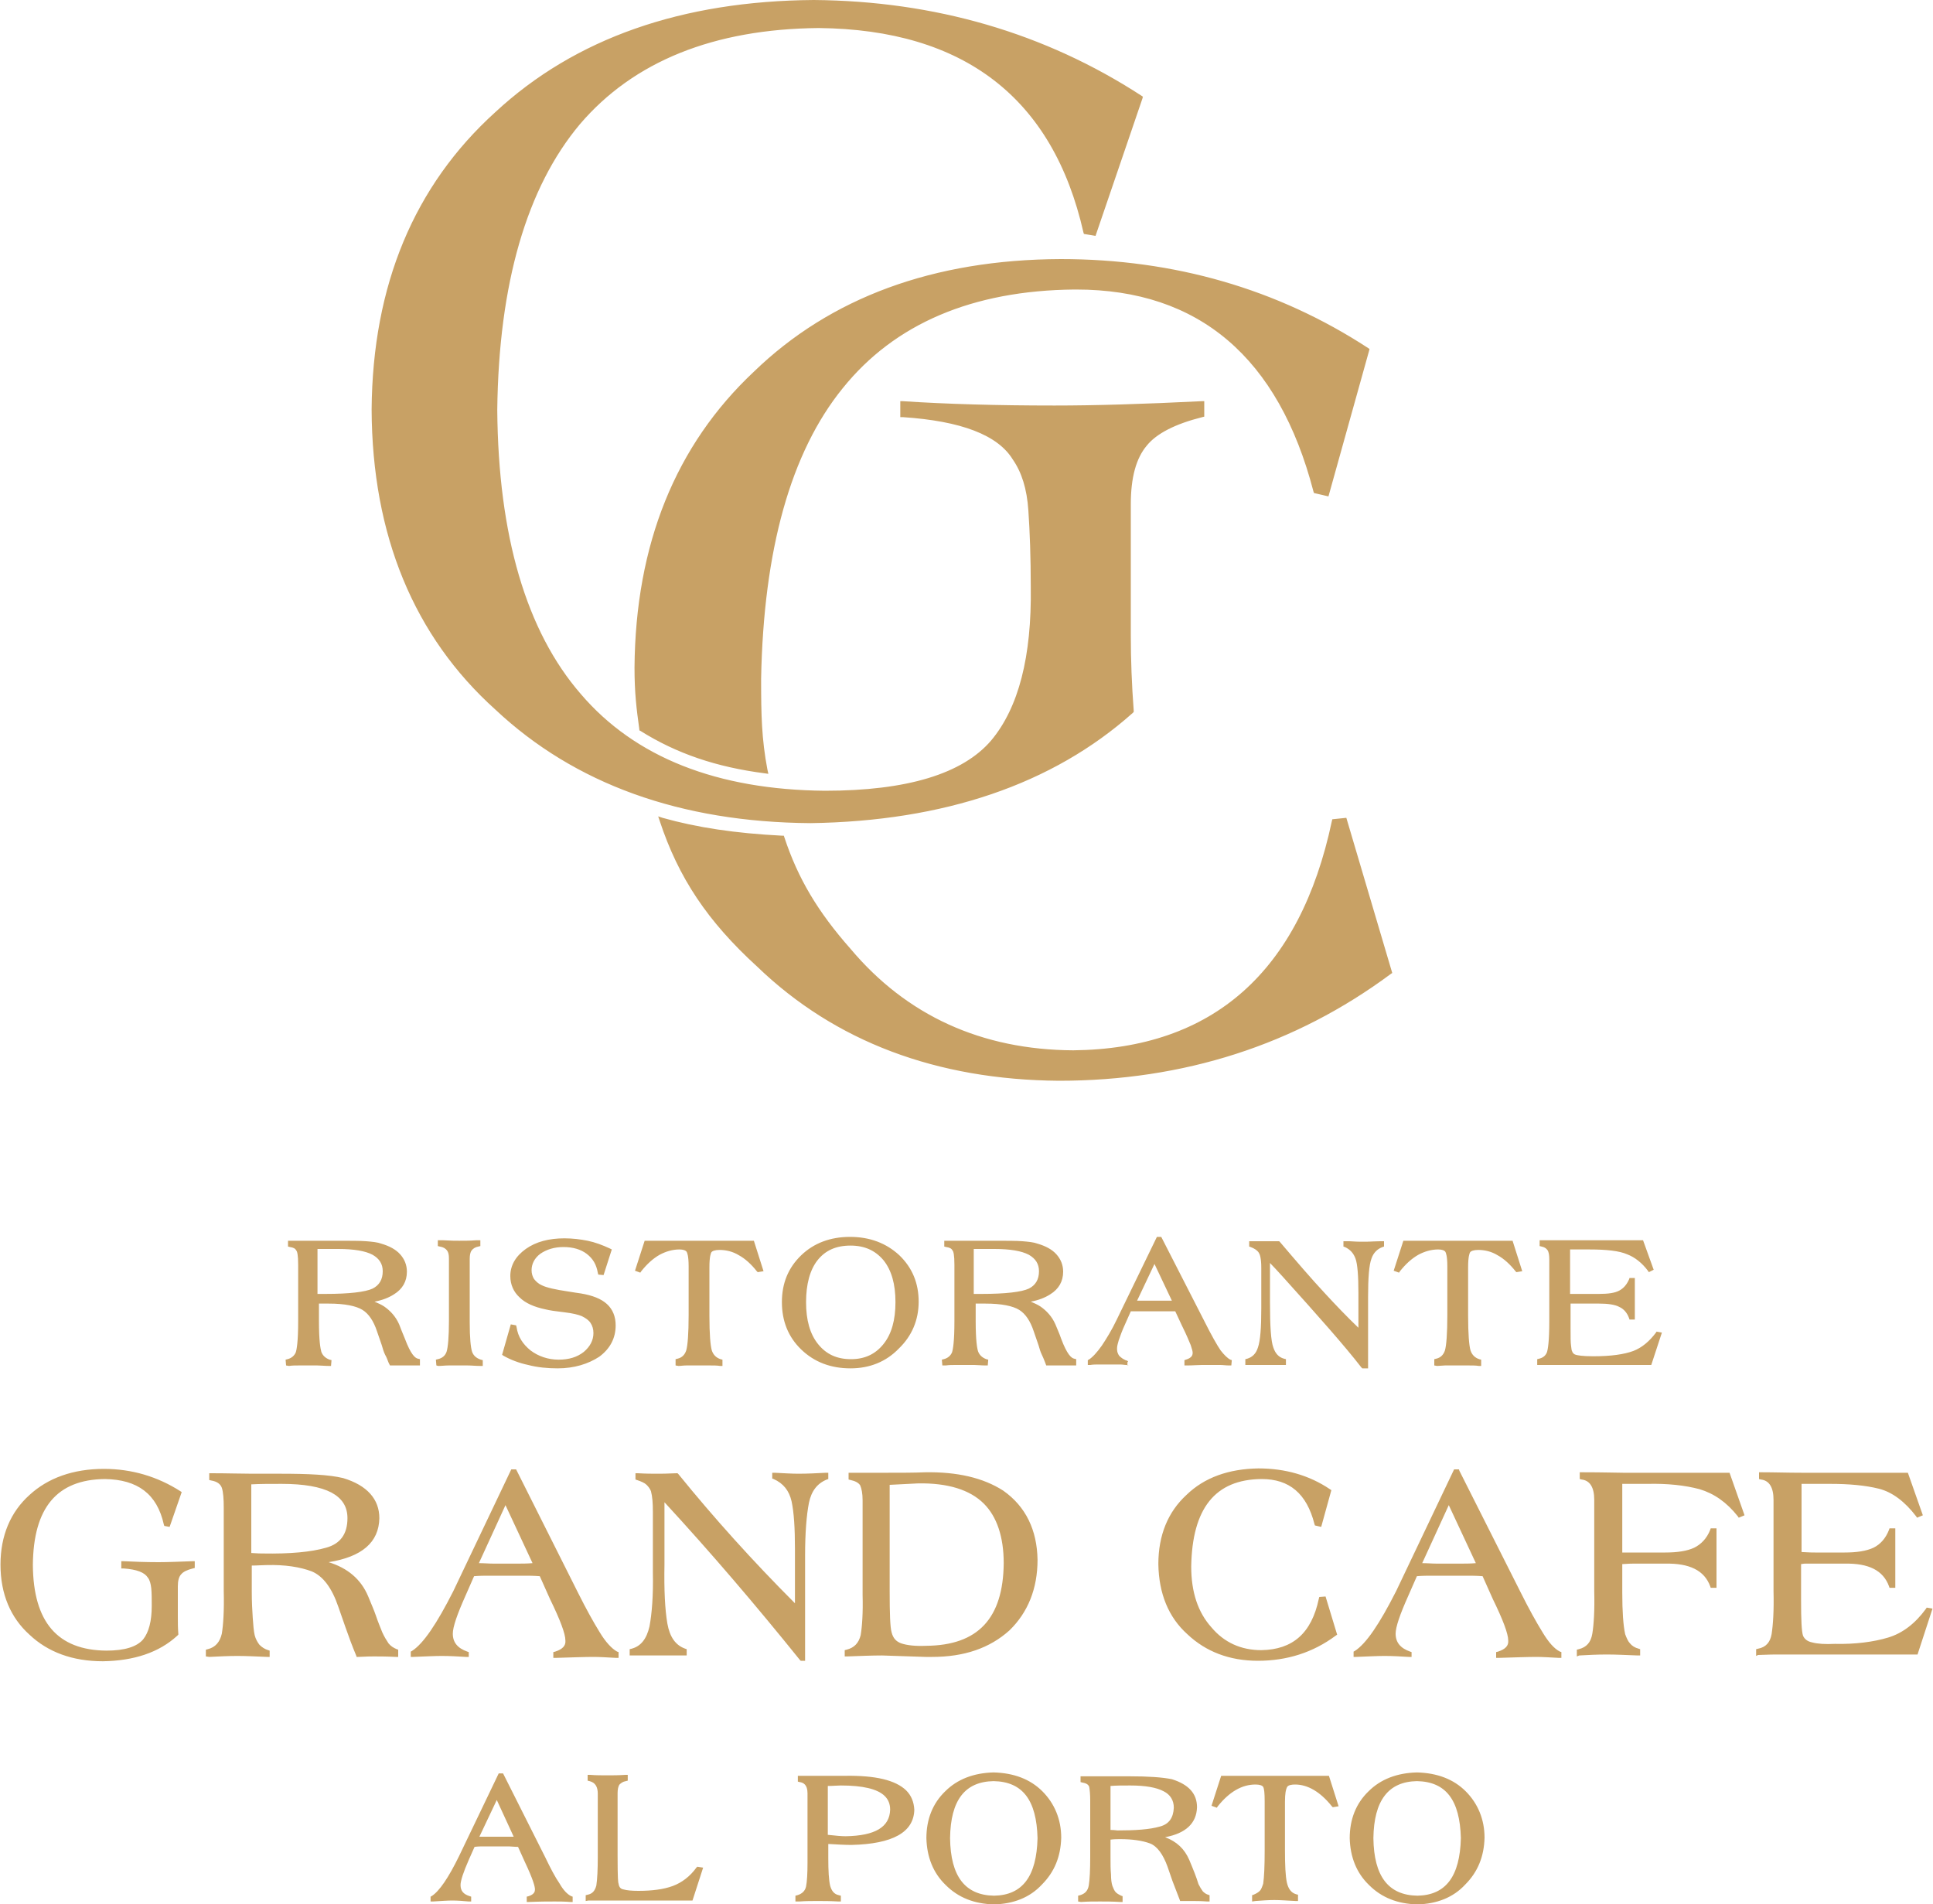
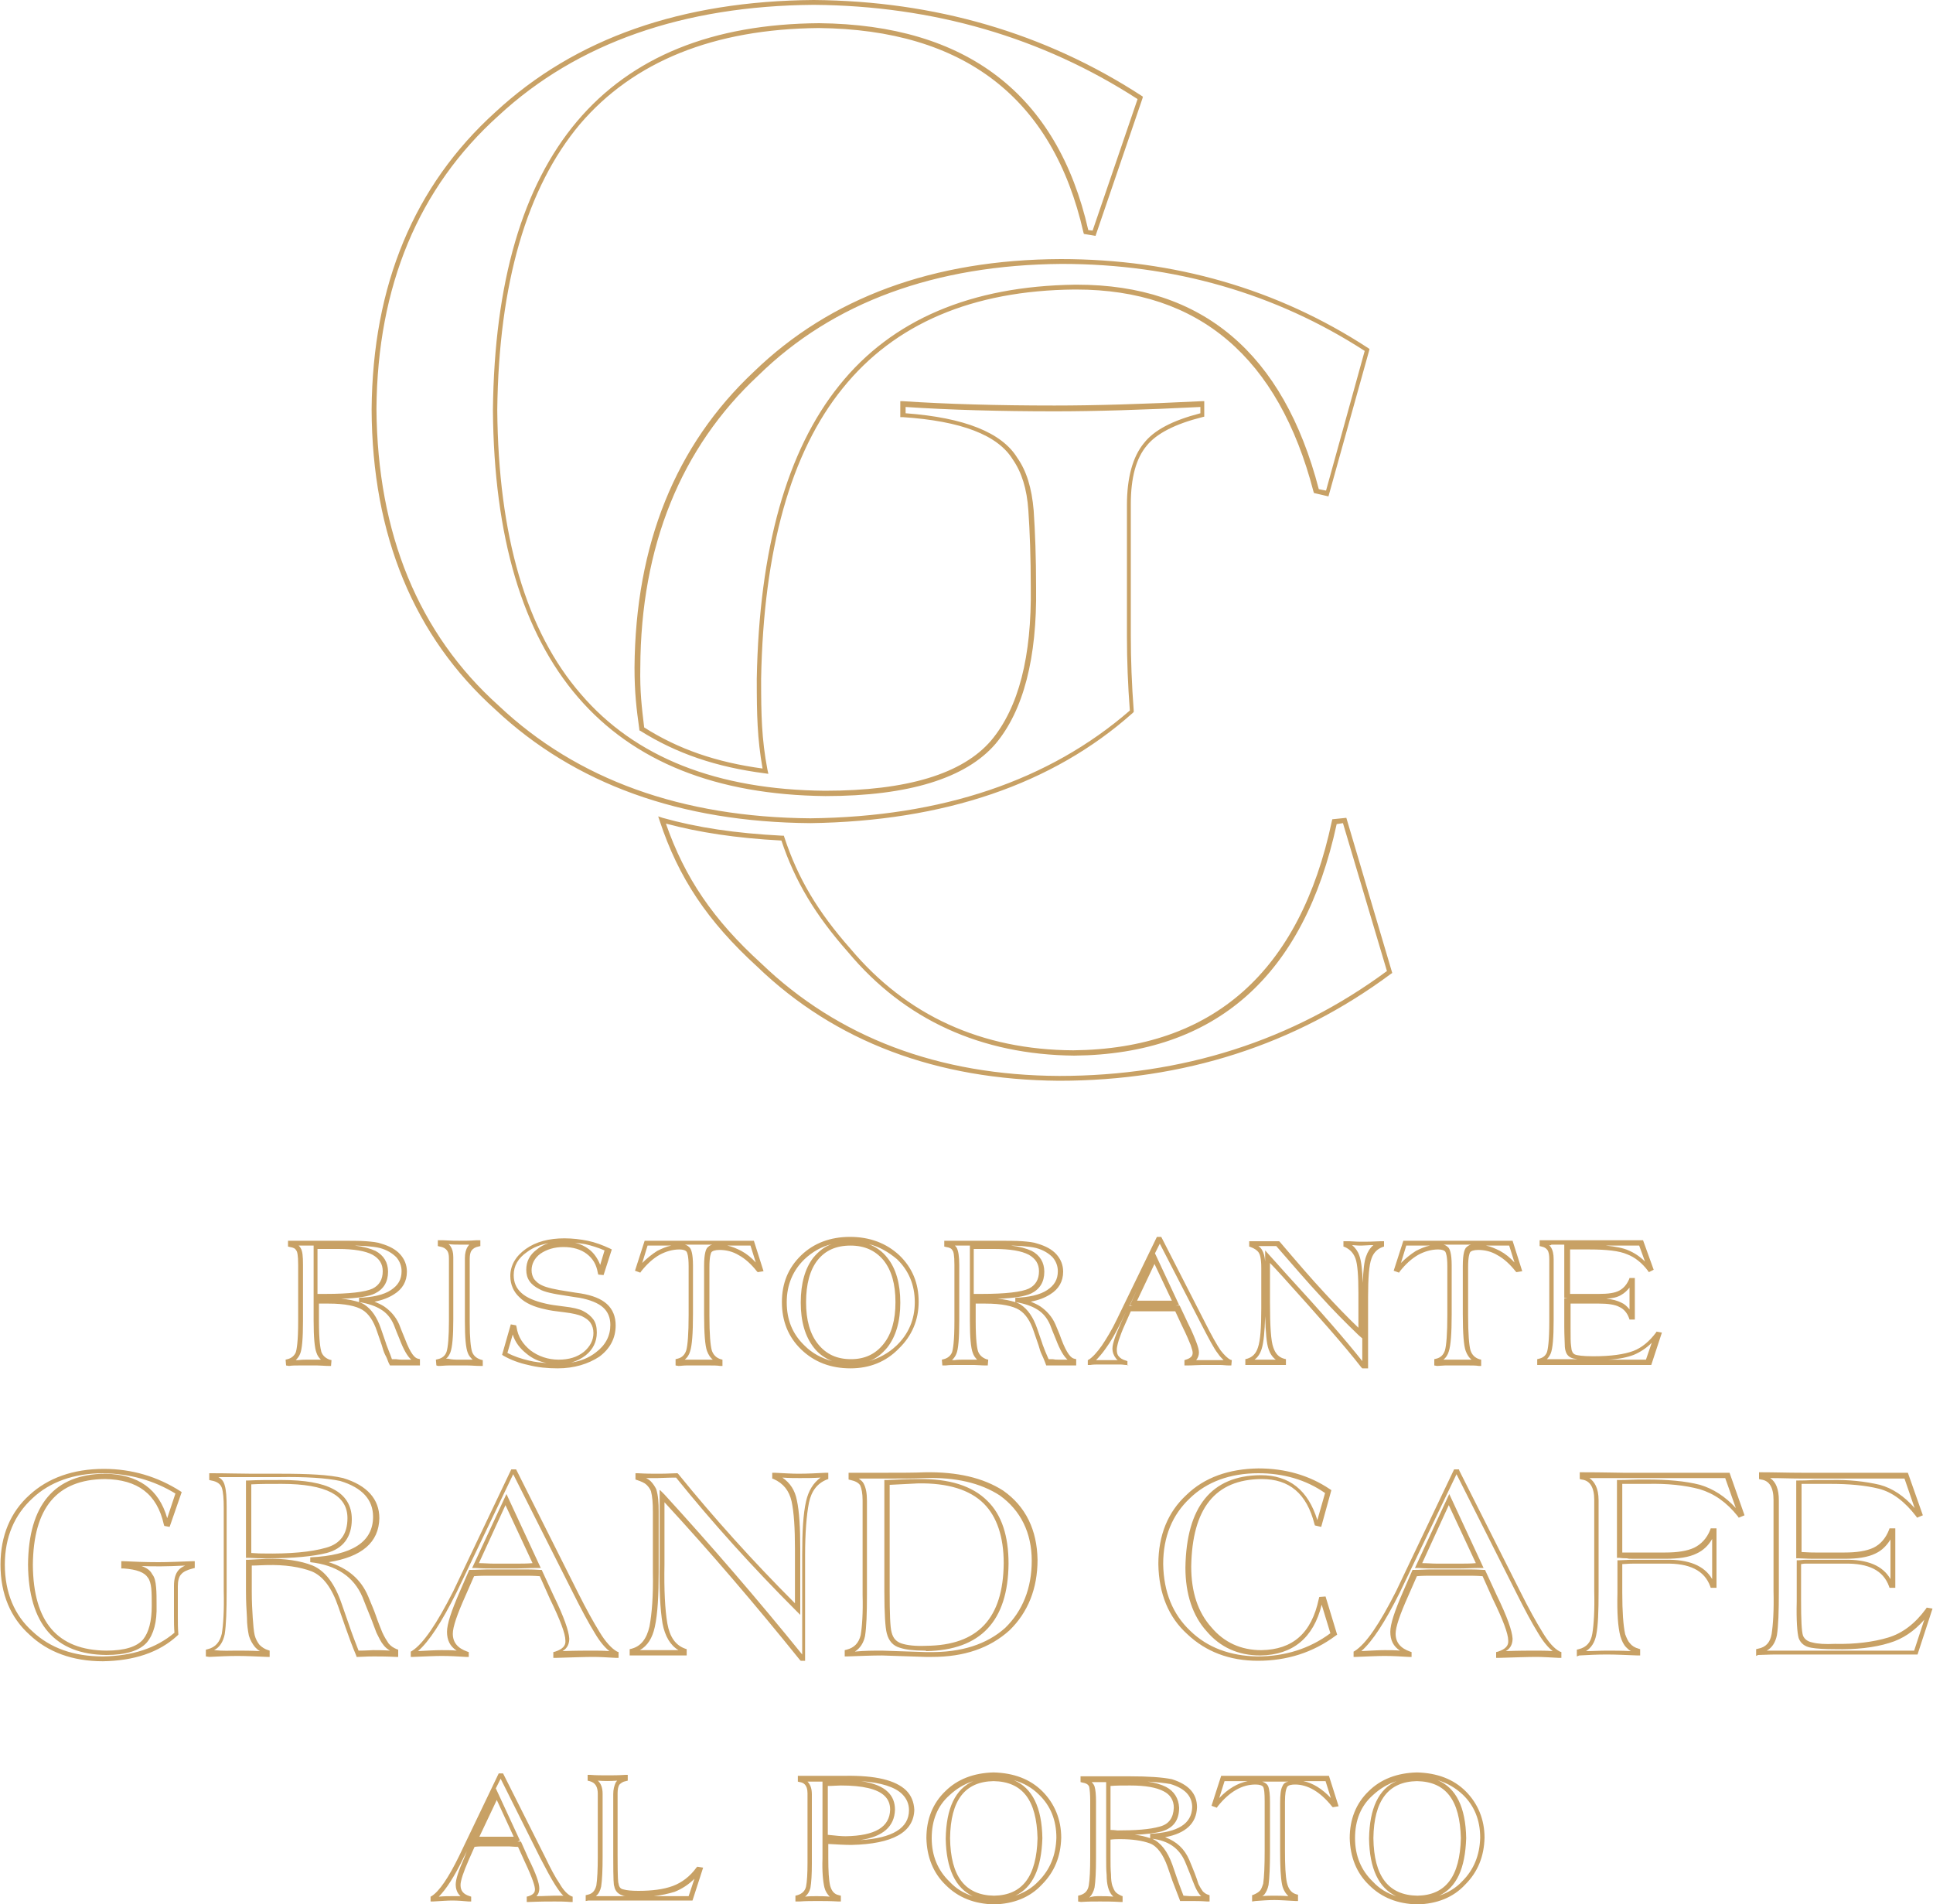
<svg xmlns="http://www.w3.org/2000/svg" id="Livello_1" x="0px" y="0px" viewBox="0 0 400 394" style="enable-background:new 0 0 400 394;" xml:space="preserve">
  <style type="text/css">	.st0{fill:#C8A165;}</style>
  <g>
-     <path class="st0" d="M319,257.1c0.7,0,1.4,0,2.2,0c0.8,0,2,0,3.6,0h14.9l1.9,5.4l-0.3,0.1c-1.3-1.7-2.8-2.9-4.5-3.6  c-1.7-0.7-4.3-1-8-1h-2.3c-0.3,0-0.6,0-1,0c-0.4,0-0.8,0-1.2,0v10.1c0.3,0,0.8,0,1.3,0.1c0.5,0,0.9,0,1,0h4.2c2,0,3.5-0.3,4.5-0.8  c1-0.5,1.7-1.4,2.2-2.6h0.2v7.6h-0.2c-0.4-1.2-1.2-2.1-2.2-2.6c-1-0.5-2.5-0.8-4.5-0.8h-4.5h-1c0,0-0.1,0-0.4,0  c-0.2,0-0.4,0-0.6,0.1l0,5.4c0,1.9,0,3.1,0.1,3.7c0,0.6,0.1,1,0.2,1.2c0.2,0.5,0.6,0.9,1.1,1.1c0.6,0.2,1.8,0.3,3.7,0.3  c3.7,0,6.6-0.4,8.5-1.1c1.9-0.8,3.5-2,4.8-3.8l0.2,0l-1.9,5.8h-18.4h-1.3c-0.4,0-0.8,0-1.3,0c-0.5,0-1,0-1.5,0v-0.3  c1-0.2,1.6-0.7,2-1.7c0.3-0.9,0.5-3.1,0.5-6.7v-12.7c0-1-0.2-1.7-0.5-2.3c-0.3-0.5-0.9-0.8-1.6-0.9V257.1z M288.9,262.6l1.7-5.4  h22.1l1.7,5.4l-0.4,0.1c-1.2-1.5-2.5-2.6-3.9-3.4c-1.4-0.8-2.8-1.2-4.2-1.2c-1.1,0-1.8,0.2-2.1,0.7c-0.4,0.5-0.5,1.6-0.5,3.4v1.6  v8.4c0,3.9,0.2,6.3,0.6,7.4c0.4,1.1,1.1,1.8,2.1,2.1v0.4c-0.7-0.1-1.3-0.1-2-0.1c-0.7,0-1.5,0-2.6,0c-1.1,0-1.9,0-2.5,0  c-0.6,0-1.1,0.1-1.6,0.1v-0.4c1-0.3,1.7-1,2.1-2c0.4-1.1,0.6-3.6,0.6-7.5V262c0-1.8-0.2-2.9-0.5-3.3c-0.3-0.4-1-0.7-1.9-0.7  c-1.5,0-3,0.4-4.4,1.2c-1.4,0.8-2.7,2-4,3.5L288.9,262.6z M258.1,281.8v-0.3c1.2-0.3,2.1-1.2,2.5-2.7c0.5-1.5,0.7-4.2,0.7-8.3v-8.4  c0-1.7-0.2-2.8-0.6-3.4c-0.4-0.6-1-1-2-1.4v-0.3c0.5,0,1,0,1.6,0c0.6,0,1,0,1.2,0c0.2,0,0.7,0,1.4,0c0.5,0,1,0,1.3,0  c3.5,4.1,6.6,7.6,9.3,10.5c2.7,2.9,5.3,5.6,7.9,8.1v-8.4c0-3.7-0.2-6.1-0.7-7.3c-0.5-1.2-1.3-2.1-2.5-2.7v-0.3c0.1,0,0.4,0,0.7,0  c1.3,0.1,2.2,0.1,2.8,0.1c0.8,0,2.1-0.1,3.8-0.1h0.1v0.3c-1.2,0.5-2.1,1.4-2.6,2.7c-0.5,1.3-0.7,4-0.7,8.1v14.4h-0.3  c-3.5-4.4-8.9-10.6-16.3-18.7c-1.6-1.7-2.8-3-3.6-3.9v9.5c0,4.9,0.2,8.1,0.7,9.5c0.5,1.4,1.3,2.2,2.5,2.6v0.3h-2.3h-2.5H258.1z   M225.5,282v-0.2c0.9-0.5,1.8-1.6,2.9-3c1-1.5,2.1-3.3,3.2-5.5l8.2-16.8h0.3l8.7,16.9c1.6,3.2,2.8,5.3,3.6,6.3c0.7,1,1.5,1.7,2.2,2  l0,0.2c-0.6,0-1.2-0.1-1.8-0.1c-0.5,0-1,0-1.5,0c-0.6,0-1.4,0-2.3,0c-0.9,0-1.9,0.1-3.1,0.1v-0.2c0.6-0.2,1-0.5,1.3-0.8  c0.3-0.3,0.4-0.7,0.4-1.2c0-0.4-0.1-1-0.4-1.8c-0.3-0.8-0.9-2.1-1.8-4.1l-1.5-3.3c-0.3,0-0.7,0-1-0.1c-0.4,0-0.8,0-1.3,0h-5.2  c-0.6,0-1.1,0-1.4,0c-0.3,0-0.6,0-0.9,0.1l-1.3,2.9c-0.6,1.3-1,2.4-1.3,3.3c-0.3,0.9-0.4,1.6-0.4,2.1c0,0.7,0.2,1.3,0.5,1.7  c0.4,0.4,0.9,0.8,1.8,1.1v0.2c-0.4,0-0.8-0.1-1.3-0.1c-0.5,0-1.2,0-2.2,0c-0.9,0-1.7,0-2.3,0C226.7,281.9,226.1,281.9,225.5,282   M234.5,269.6c0.3,0,0.6,0,1,0.1c0.4,0,0.9,0,1.7,0h3.2c0.7,0,1.3,0,1.7,0c0.4,0,0.8,0,1.1-0.1l-4.4-9.2L234.5,269.6z M216.7,281.9  c-0.3-0.6-0.5-1.3-0.8-1.9c-0.3-0.6-0.5-1.3-0.7-2l-1-2.9c-0.8-2.2-1.8-3.8-3.2-4.7c-1.4-0.9-3.8-1.3-7.3-1.3c-0.3,0-0.7,0-1.3,0  c-0.6,0-1,0.1-1.2,0.1v4c0,3.4,0.2,5.5,0.5,6.5c0.4,1,1,1.6,2.1,1.9l0,0.3c-0.8,0-1.6-0.1-2.3-0.1c-0.7,0-1.4,0-2,0  c-0.6,0-1.3,0-2,0c-0.7,0-1.4,0.1-2,0.1l0-0.3c1-0.3,1.6-0.8,2-1.7c0.3-0.9,0.5-3.1,0.5-6.6v-11.6c0-1.7-0.1-2.8-0.4-3.3  c-0.3-0.5-0.8-0.8-1.6-0.9v-0.3c0.8,0,1.6,0,2.4,0c0.8,0,1.9,0,3.3,0h4c2.7,0,4.7,0,5.9,0.1c1.2,0.1,2.2,0.2,3,0.4  c1.6,0.4,2.8,1.1,3.6,2c0.8,0.9,1.3,2,1.3,3.3c0,1.8-0.8,3.3-2.5,4.3c-1.6,1-3.9,1.6-6.9,1.7c2,0.2,3.6,0.8,4.9,1.6  c1.3,0.8,2.2,2,2.9,3.4c0.3,0.7,0.7,1.7,1.2,3c1,2.7,2,4.2,3.1,4.5v0.4c-0.5,0-1.1,0-1.8,0c-0.7,0-1.1,0-1.3,0c-0.4,0-0.7,0-1.1,0  C217.5,281.8,217.1,281.9,216.7,281.9 M201.2,268.2c0.4,0,0.8,0,1.2,0.1c0.4,0,0.7,0,0.7,0c5.1,0,8.5-0.4,10-1.2  c1.6-0.8,2.4-2.1,2.4-4c0-1.7-0.8-3-2.4-3.8c-1.6-0.8-4-1.2-7.3-1.2c-0.7,0-1.5,0-2.3,0c-0.8,0-1.6,0-2.5,0.1V268.2z M162.3,269.4  c0-3.8,1.3-6.9,3.8-9.3c2.6-2.4,5.8-3.7,9.8-3.7c4,0,7.3,1.2,9.9,3.7c2.6,2.5,3.9,5.6,3.9,9.3c0,3.7-1.3,6.8-3.9,9.3  c-2.6,2.5-5.9,3.8-9.7,3.8c-4,0-7.2-1.2-9.8-3.7C163.6,276.3,162.3,273.2,162.3,269.4 M166.3,269.5c0,3.8,0.9,6.9,2.6,9  c1.7,2.2,4.1,3.3,7.2,3.3c3,0,5.3-1.1,7.1-3.3c1.8-2.2,2.6-5.2,2.6-9c0-3.8-0.9-6.8-2.6-9c-1.7-2.2-4.1-3.2-7.2-3.2  c-3.1,0-5.5,1.1-7.2,3.2C167.1,262.6,166.3,265.6,166.3,269.5 M131.9,262.6l1.7-5.4h22.1l1.7,5.4l-0.4,0.1  c-1.2-1.5-2.5-2.6-3.9-3.4c-1.4-0.8-2.8-1.2-4.2-1.2c-1.1,0-1.8,0.2-2.1,0.7c-0.4,0.5-0.5,1.6-0.5,3.4v1.6v8.4  c0,3.9,0.2,6.3,0.6,7.4c0.4,1.1,1.1,1.8,2.1,2.1v0.4c-0.7-0.1-1.3-0.1-2-0.1c-0.7,0-1.5,0-2.6,0c-1.1,0-1.9,0-2.5,0  c-0.6,0-1.1,0.1-1.6,0.1v-0.4c1-0.3,1.7-1,2.1-2c0.4-1.1,0.6-3.6,0.6-7.5V262c0-1.8-0.2-2.9-0.5-3.3c-0.3-0.4-1-0.7-1.9-0.7  c-1.5,0-3,0.4-4.4,1.2c-1.4,0.8-2.7,2-4,3.5L131.9,262.6z M104.4,280.1l1.5-5.5l0.3,0c0.3,2.1,1.4,3.8,3.1,5.1c1.7,1.3,3.7,2,6.1,2  c2.2,0,4-0.6,5.5-1.7c1.4-1.2,2.2-2.6,2.2-4.3c0-0.9-0.2-1.7-0.7-2.4c-0.4-0.7-1.1-1.2-2-1.6c-0.7-0.3-2-0.6-3.8-0.9  c-1.8-0.2-3.1-0.4-3.9-0.6c-2.3-0.5-4.1-1.3-5.2-2.3c-1.2-1.1-1.7-2.4-1.7-4.1c0-2.1,1-3.8,3-5.2c2-1.4,4.6-2.1,7.7-2.1  c1.7,0,3.2,0.2,4.7,0.5c1.5,0.3,3,0.8,4.5,1.5l-1.4,4.5l-0.3,0c-0.3-1.8-1.1-3.2-2.4-4.2c-1.3-1-3-1.5-5.1-1.5  c-2,0-3.7,0.5-5.1,1.5c-1.3,1-2,2.3-2,3.8c0,0.8,0.2,1.5,0.6,2.1c0.4,0.6,1,1.1,1.8,1.5c1,0.5,2.9,0.9,5.6,1.3  c1.1,0.2,2,0.3,2.6,0.4c2.3,0.4,4,1.1,5.1,2.1c1.1,1,1.7,2.3,1.7,4c0,2.4-1.1,4.5-3.2,6.1c-2.1,1.6-4.8,2.4-8.1,2.4  c-2.1,0-4.1-0.2-6-0.6C107.5,281.5,105.8,280.9,104.4,280.1 M90.7,282l0-0.3c1.1-0.2,1.8-0.8,2.1-1.8c0.4-1,0.6-3.2,0.6-6.6v-12.9  c0-0.9-0.2-1.6-0.5-2c-0.4-0.5-0.9-0.8-1.7-1V257c0.1,0,0.3,0,0.6,0c1.6,0.1,2.7,0.1,3.3,0.1c1.2,0,2.4,0,3.5-0.1  c0.2,0,0.4,0,0.4,0h0v0.3c-0.8,0.1-1.4,0.5-1.7,1c-0.4,0.5-0.5,1.2-0.5,2.1v13.1c0,3.2,0.2,5.3,0.6,6.3c0.4,1,1.1,1.6,2.2,1.9v0.3  c-1,0-1.8-0.1-2.6-0.1c-0.7,0-1.4,0-2,0c-0.7,0-1.4,0-2,0C92.2,281.9,91.5,281.9,90.7,282 M81,281.9c-0.3-0.6-0.5-1.3-0.8-1.9  c-0.3-0.6-0.5-1.3-0.7-2l-1-2.9c-0.8-2.2-1.8-3.8-3.2-4.7c-1.4-0.9-3.8-1.3-7.3-1.3c-0.3,0-0.7,0-1.3,0s-1,0.1-1.2,0.1v4  c0,3.4,0.2,5.5,0.5,6.5c0.4,1,1,1.6,2.1,1.9l0,0.3c-0.8,0-1.6-0.1-2.3-0.1c-0.7,0-1.4,0-2,0c-0.6,0-1.3,0-2,0c-0.7,0-1.4,0.1-2,0.1  l0-0.3c1-0.3,1.6-0.8,2-1.7c0.3-0.9,0.5-3.1,0.5-6.6v-11.6c0-1.7-0.1-2.8-0.4-3.3c-0.3-0.5-0.8-0.8-1.6-0.9v-0.3c0.8,0,1.6,0,2.4,0  c0.8,0,1.9,0,3.3,0h4c2.7,0,4.7,0,5.9,0.1c1.2,0.1,2.2,0.2,3,0.4c1.6,0.4,2.8,1.1,3.6,2c0.8,0.9,1.3,2,1.3,3.3  c0,1.8-0.8,3.3-2.4,4.3c-1.6,1-3.9,1.6-6.9,1.7c2,0.2,3.6,0.8,4.9,1.6c1.3,0.8,2.2,2,2.9,3.4c0.3,0.7,0.7,1.7,1.2,3  c1,2.7,2,4.2,3.1,4.5v0.4c-0.5,0-1.1,0-1.8,0c-0.7,0-1.1,0-1.3,0c-0.4,0-0.7,0-1.1,0C81.8,281.8,81.4,281.9,81,281.9 M65.4,268.2  c0.4,0,0.8,0,1.2,0.1c0.4,0,0.7,0,0.7,0c5.1,0,8.5-0.4,10-1.2c1.6-0.8,2.4-2.1,2.4-4c0-1.7-0.8-3-2.4-3.8c-1.6-0.8-4-1.2-7.3-1.2  c-0.7,0-1.5,0-2.3,0c-0.8,0-1.6,0-2.5,0.1V268.2z M158.4,159.2c-1.2-6.4-1.2-11.5-1.3-18.9c0.9-53.5,22.7-80.5,65.3-81  c26.1-0.2,42.7,13.9,50.1,42.2l2.2,0.5l8.2-29.7c-18.7-12.2-39.8-18.3-63.3-18.3c-26.4,0.2-47.4,7.9-63.2,23.2  c-16.2,15.1-24.4,35.4-24.6,60.8c0.1,4.9,0.4,8.2,1,12.7c7.3,4.6,15.4,7.4,25.6,8.8L158.4,159.2z M278.2,169.7l-2.1,0.2  c-6.7,31.6-24.7,47.5-53.9,47.8c-19.2-0.2-34.7-7.2-46.4-21.2c-6.2-7-10.7-13.8-13.8-23.3c-9-0.4-17.1-1.5-24.9-3.7  c4.1,12.4,10.5,21.3,20.1,30c16.1,15.5,36.7,23.3,62,23.4c25.8,0,48.6-7.4,68.4-22.1L278.2,169.7z M234.3,147.2  c-0.4-5.3-0.6-10.5-0.6-15.5v-27.2c0-5.7,1.1-9.8,3.4-12.4c2.1-2.7,6-4.7,11.8-6.1v-2.3c-11.8,0.6-22,0.9-30.6,0.9  c-12,0-22.5-0.3-31.4-0.9v2.3c12.3,0.8,20,3.8,23.2,9c1.9,2.6,3,6.2,3.3,10.7c0.3,4.2,0.5,9.6,0.5,16c0.2,14.5-2.5,25.1-8.3,32  c-6,7.1-17.7,10.6-34.8,10.6c-45.1-0.5-67.9-26.9-68.3-79.4c0.6-52.7,23-79.2,67-79.5C200,5.6,218.4,19.9,224.8,48l1.6,0.2l9.6-28  c-20-13-42.5-19.6-67.5-19.8c-27.3,0.2-49.1,7.8-65.5,23C86.1,38.6,77.6,59,77.4,84.6c0.2,26.1,8.7,46.7,25.5,61.8  c16.4,15.4,38,23.2,64.8,23.4C195.3,169.4,217.5,161.9,234.3,147.2 M36.5,338c-0.1-1.2-0.1-2.4-0.1-3.6v-6.3c0-1.3,0.3-2.3,0.8-2.9  c0.5-0.6,1.4-1.1,2.7-1.4v-0.5c-2.7,0.1-5.1,0.2-7,0.2c-2.8,0-5.2-0.1-7.2-0.2v0.5c2.8,0.2,4.6,0.9,5.3,2.1  c0.4,0.6,0.7,1.4,0.8,2.5c0.1,1,0.1,2.2,0.1,3.7c0.1,3.3-0.6,5.8-1.9,7.3c-1.4,1.6-4.1,2.4-8,2.4c-10.4-0.1-15.6-6.2-15.7-18.2  c0.1-12.1,5.3-18.2,15.4-18.3c7,0.1,11.2,3.4,12.7,9.8l0.4,0.1l2.2-6.4c-4.6-3-9.8-4.5-15.5-4.5c-6.3,0-11.3,1.8-15.1,5.3  c-3.9,3.5-5.8,8.2-5.9,14c0,6,2,10.7,5.9,14.2c3.8,3.5,8.7,5.3,14.9,5.4C27.6,343.1,32.7,341.4,36.5,338 M74,342.1  c1.8,0,2.9-0.1,3.3-0.1c1.1,0,2.6,0,4.6,0.1v-0.6c-0.7-0.2-1.4-0.7-1.9-1.3c-0.5-0.6-1-1.4-1.4-2.4c-0.4-1-0.8-2.1-1.3-3.4  c-0.5-1.2-1-2.6-1.6-4c-1.9-4.4-5.6-6.9-11.2-7.5c8.9-0.5,13.4-3.4,13.5-8.9c0-3.8-2.4-6.4-7.1-7.9c-2.9-0.6-7.2-0.9-12.9-0.9h-5.8  c-2.3,0-5.1,0-8.4-0.1v0.4c1.4,0.2,2.3,0.9,2.6,1.9c0.3,1,0.4,2.4,0.4,4.4v17.3c0,4-0.1,7-0.4,8.9c-0.4,1.9-1.5,3.1-3.3,3.6v0.4  c2.1-0.1,4-0.2,5.9-0.2c1.8,0,3.9,0.1,6.3,0.2v-0.4c-0.8-0.3-1.5-0.7-2-1.2c-0.5-0.5-0.9-1.3-1.1-2.2c-0.2-1-0.4-2.2-0.4-3.7  c-0.1-1.5-0.2-3.3-0.2-5.3v-6c1.4-0.1,2.6-0.1,3.6-0.2c3.9-0.1,7,0.4,9.5,1.4c2.5,1.1,4.4,3.6,5.7,7.6l1.5,4.3  C72.5,338.3,73.2,340.2,74,342.1 M51.5,306.7c1.8-0.1,4.1-0.1,6.8-0.1c9.3-0.1,14,2.4,14,7.5c0,3.5-1.6,5.6-4.8,6.5  c-3.1,0.9-7.5,1.3-13.2,1.2c-0.3,0-1.2,0-2.9-0.1V306.7z M85.4,342.2c2.5-0.2,4.5-0.2,5.9-0.2c1.7,0,3.4,0.1,5.1,0.2v-0.3  c-2.3-0.7-3.4-2.1-3.3-4.1c0-1.5,0.9-4.2,2.6-8l1.9-4.4c1.2-0.1,2.3-0.1,3.4-0.1h7.5c0.8,0,1.9,0,3.3,0.1l2.3,4.9  c2.1,4.3,3.2,7.3,3.2,8.8c0,1.4-0.8,2.3-2.5,2.8v0.3c3.4-0.1,6-0.2,7.8-0.2c1.3,0,2.9,0.1,4.8,0.2v-0.3c-1.3-0.6-2.5-2-3.8-4.1  c-1.3-2.1-2.8-4.9-4.5-8.3l-12.7-25.2H106l-11.9,25c-3.4,6.9-6.3,11.1-8.8,12.6V342.2z M104.7,310.1l6.4,13.7  c-1.5,0.1-2.8,0.1-4.1,0.1h-4.7c-1.3,0-2.6,0-3.9-0.1L104.7,310.1z M130.9,342h10.8v-0.4c-2.2-0.8-3.6-2.6-4.1-5.6  c-0.5-3-0.7-7.1-0.6-12.3v-14.1c9.9,10.7,19.5,21.9,28.8,33.6h0.5v-21.4c0-4.7,0.2-8.4,0.8-11c0.6-2.6,1.9-4.3,4-5.2v-0.4  c-2,0.2-3.9,0.2-5.8,0.2c-1.3,0-3-0.1-5-0.2v0.4c2.1,1,3.4,2.6,3.9,5c0.5,2.3,0.7,5.6,0.7,9.9v12.5c-9.1-9.1-17.4-18.3-24.9-27.6  c-2,0-3.3,0.1-4,0.1c-1,0-2.3,0-4-0.1v0.4c1,0.3,1.7,0.7,2.2,1.1c0.5,0.5,0.8,1,1,1.5c0.3,1.2,0.5,2.7,0.4,4.5v12.5  c0,4.8-0.2,8.6-0.8,11.3c-0.6,2.7-1.9,4.4-4,4.9V342z M175.2,342.2c2.9-0.2,5.4-0.2,7.3-0.2c3.5,0.1,6.7,0.2,9.8,0.3  c6.8,0.1,12.2-1.6,16.1-5.1c3.8-3.7,5.7-8.4,5.7-14.3c0-6-2.3-10.7-6.9-13.9c-4.1-2.6-9.4-3.9-15.8-3.7c-2.6,0.1-5.3,0.1-8.2,0.1  c-3.7,0-6.2,0-7.3,0v0.4c1.1,0.2,1.9,0.6,2.4,1.3c0.4,0.8,0.6,1.9,0.6,3.4V330c0,3.7-0.1,6.5-0.4,8.4c-0.4,1.8-1.5,2.9-3.3,3.4  V342.2z M183.6,306.7c2.2-0.1,4.4-0.2,6.5-0.2c12.2-0.2,18.3,5.4,18.2,17c-0.1,11.6-5.6,17.5-16.5,17.6c-2.3,0-4.1-0.2-5.4-0.6  c-1.3-0.4-2-1.3-2.4-2.6c-0.3-1.1-0.5-3.9-0.5-8.6V306.7z M273.8,330.8l-0.5,0.1c-1.5,7.3-5.7,10.9-12.4,11c-4.4,0-8-1.7-10.7-4.9  c-2.8-3.2-4.2-7.5-4.3-12.9c0.2-12.3,5.2-18.5,15-18.6c6,0,9.8,3.2,11.5,9.7l0.5,0.1l1.9-6.8c-4.3-2.8-9.1-4.2-14.5-4.2  c-6.1,0-10.9,1.8-14.5,5.3c-3.7,3.5-5.6,8.1-5.6,14c0.1,6,2,10.7,5.8,14.2c3.7,3.6,8.4,5.3,14.3,5.4c5.9,0,11.2-1.7,15.7-5.1  L273.8,330.8z M280.5,342.2c2.5-0.2,4.5-0.2,5.9-0.2c1.7,0,3.4,0.1,5.1,0.2v-0.3c-2.3-0.7-3.4-2.1-3.3-4.1c0-1.5,0.9-4.2,2.6-8  l1.9-4.4c1.2-0.1,2.3-0.1,3.4-0.1h7.5c0.8,0,1.9,0,3.3,0.1l2.3,4.9c2.1,4.3,3.2,7.3,3.2,8.8c0,1.4-0.8,2.3-2.5,2.8v0.3  c3.4-0.1,6-0.2,7.8-0.2c1.3,0,2.9,0.1,4.8,0.2v-0.3c-1.3-0.6-2.5-2-3.8-4.1c-1.3-2.1-2.8-4.9-4.5-8.3l-12.7-25.2h-0.4l-11.9,25  c-3.4,6.9-6.3,11.1-8.8,12.6V342.2z M299.9,310.1l6.4,13.7c-1.5,0.1-2.8,0.1-4.1,0.1h-4.7c-1.3,0-2.6,0-3.9-0.1L299.9,310.1z   M326.8,342.2c1.8-0.1,3.8-0.2,5.7-0.2c1.8,0,3.9,0.1,6.5,0.2v-0.4c-0.9-0.3-1.6-0.7-2-1.2c-0.5-0.5-0.8-1.2-1.2-2.2  c-0.4-1.8-0.6-4.7-0.6-8.7v-6.3c1.7-0.1,2.6-0.1,2.8-0.1h6.6c5.3-0.1,8.5,1.6,9.8,5h0.3v-11.3h-0.3c-0.8,1.9-2,3.2-3.6,4  c-1.6,0.7-3.7,1.1-6.2,1h-6.1c-1,0-1.6,0-1.8-0.1c-0.4,0-0.9,0-1.6-0.1v-15.1c1.7,0,3-0.1,3.9-0.1h1.8c4.2,0,7.8,0.3,10.9,1.1  c3,0.9,5.7,2.8,8.1,5.7l0.4-0.2l-2.8-8h-21.7c-1.2,0-4,0-8.5-0.1v0.4c2,0.2,3.1,1.8,3.1,4.7v18.9c0,4-0.1,7-0.5,8.9  c-0.4,1.9-1.5,3.1-3.2,3.6V342.2z M364.6,305.7c2.1,0.2,3.1,1.8,3.1,4.7v18.9c0,4-0.1,7-0.4,9c-0.4,2-1.5,3.1-3.3,3.4v0.4  c2.3,0,3.6-0.1,4-0.1h28.6l2.8-8.6l-0.3-0.1c-2.3,3.1-4.9,5.2-8.1,6.1c-3.1,0.9-6.9,1.4-11.2,1.3c-2.1,0-3.7-0.1-4.8-0.3  c-1.1-0.2-1.9-0.8-2.3-1.7c-0.3-1-0.4-3.5-0.4-7.4v-8c0.8-0.1,1.3-0.1,1.4-0.1h8c5.2-0.1,8.4,1.6,9.7,5h0.3v-11.3h-0.3  c-0.7,1.9-1.9,3.2-3.4,4c-1.6,0.7-3.6,1.1-6.2,1h-6.1c-0.5,0-1.6,0-3.3-0.1v-15.1c1.8,0,2.9-0.1,3.2-0.1h3.3  c3.8-0.1,7.2,0.2,10.1,1c2.9,0.8,5.5,2.8,7.9,5.9l0.4-0.2l-2.8-8h-21.6c-2.9,0-5.7,0-8.4-0.1V305.7z M89.6,392.9  c1.7-0.1,3-0.2,4-0.2c1.2,0,2.3,0.1,3.4,0.2v-0.2c-1.5-0.5-2.3-1.4-2.3-2.8c0-1,0.6-2.8,1.8-5.4l1.3-2.9c0.8-0.1,1.6-0.1,2.3-0.1  h5.1c0.5,0,1.3,0,2.3,0.1l1.5,3.3c1.4,2.9,2.2,4.9,2.2,5.9c0,0.9-0.5,1.6-1.7,1.9v0.2c2.3-0.1,4.1-0.1,5.3-0.1c0.9,0,2,0,3.2,0.1  v-0.2c-0.9-0.4-1.7-1.4-2.6-2.8c-0.9-1.4-1.9-3.3-3-5.6l-8.6-17h-0.2l-8,16.9c-2.3,4.6-4.3,7.5-5.9,8.5V392.9z M102.7,371.2  l4.3,9.3c-1,0.1-1.9,0.1-2.8,0.1H101c-0.9,0-1.7,0-2.6-0.1L102.7,371.2z M124.2,384.2c0,2.7-0.1,4.7-0.3,6.1  c-0.3,1.3-1,2.1-2.2,2.3v0.3c2.4,0,3.8,0,4.2,0h16.9l1.9-5.8l-0.3,0c-1.4,2-3.1,3.3-5.2,4c-2,0.7-4.5,1-7.3,1  c-1.5,0-2.5-0.1-3.2-0.3c-0.7-0.2-1.2-0.7-1.3-1.6c-0.1-0.2-0.2-2.2-0.2-5.9v-13c0-0.9,0.2-1.6,0.5-2.1c0.3-0.5,0.8-0.8,1.6-1v-0.3  c-1.4,0.1-2.6,0.1-3.8,0.1c-1.2,0-2.4,0-3.6-0.1v0.3c1.4,0.4,2.1,1.4,2.1,3V384.2z M170.7,381c2,0.1,3.8,0.2,5.3,0.2  c8.3-0.1,12.5-2.4,12.5-6.8c0-4.5-4.6-6.6-13.7-6.5h-3.7c-1.6,0-3.5,0-5.6,0v0.3c1.4,0.2,2,1.1,2,2.8v14.3c0,2.2-0.1,3.9-0.3,5  c-0.3,1.1-1,1.9-2.2,2.2v0.3c1.3-0.1,2.6-0.1,3.8-0.1c1.2,0,2.6,0,4.3,0.1v-0.3c-1.1-0.3-1.8-1.1-2.1-2.3c-0.3-1.2-0.4-3.2-0.4-5.9  V381z M170.7,368.9c1.2-0.1,2.3-0.1,3.2-0.1c7.2-0.1,10.7,1.8,10.7,5.6c-0.1,3.9-3.3,5.9-9.7,6c-0.9,0-2.3-0.1-4.3-0.3V368.9z   M192.3,380.3c0,3.8,1.3,6.9,3.8,9.4c2.4,2.5,5.6,3.8,9.6,3.8c3.9-0.1,7.1-1.3,9.6-3.9c2.5-2.5,3.8-5.6,3.8-9.3  c0-3.7-1.3-6.8-3.7-9.3c-2.4-2.5-5.7-3.7-9.7-3.8c-4,0.1-7.2,1.3-9.6,3.7C193.6,373.4,192.3,376.5,192.3,380.3 M196.1,380.3  c0.1-8.1,3.3-12.2,9.5-12.3c6.2,0.1,9.4,4.2,9.6,12.3c-0.2,8.2-3.4,12.3-9.5,12.3C199.4,392.6,196.2,388.5,196.1,380.3   M244.5,392.8c1.2,0,1.9,0,2.2,0c0.7,0,1.8,0,3.1,0.1v-0.4c-0.5-0.2-0.9-0.5-1.3-0.9c-0.3-0.4-0.7-1-1-1.6  c-0.3-0.7-0.5-1.4-0.8-2.3c-0.3-0.8-0.7-1.7-1.1-2.7c-1.3-2.9-3.8-4.6-7.6-5c6-0.3,9.1-2.3,9.1-6c0-2.5-1.6-4.3-4.8-5.3  c-1.9-0.4-4.8-0.6-8.7-0.6h-3.9c-1.6,0-3.4,0-5.7,0v0.3c1,0.2,1.6,0.6,1.8,1.3c0.2,0.7,0.3,1.6,0.3,3v11.7c0,2.7-0.1,4.7-0.3,6  c-0.3,1.3-1,2.1-2.2,2.4v0.3c1.4-0.1,2.7-0.1,4-0.1c1.2,0,2.7,0,4.2,0.1v-0.3c-0.5-0.2-1-0.5-1.3-0.8c-0.3-0.4-0.6-0.9-0.8-1.5  c-0.1-0.7-0.2-1.5-0.3-2.5c-0.1-1-0.1-2.2-0.1-3.6v-4.1c0.9,0,1.7-0.1,2.5-0.1c2.6-0.1,4.8,0.3,6.4,0.9c1.7,0.7,3,2.4,3.9,5.1  l1,2.9C243.5,390.2,244,391.5,244.5,392.8 M229.3,368.9c1.2-0.1,2.8-0.1,4.6-0.1c6.3-0.1,9.5,1.7,9.5,5.1c0,2.3-1.1,3.8-3.2,4.4  c-2.1,0.6-5.1,0.9-8.9,0.8c-0.2,0-0.8,0-1.9-0.1V368.9z M251.3,373.4l0.3,0.1c2.5-3.1,5.2-4.7,8.2-4.7c1.1,0,1.7,0.3,2,0.8  c0.2,0.6,0.4,1.7,0.3,3.1v10.1c0,3.1-0.1,5.4-0.3,6.9c-0.2,0.8-0.4,1.4-0.8,1.8c-0.4,0.4-0.9,0.7-1.5,0.9v0.4  c1.3-0.1,2.7-0.2,3.9-0.2c1.1,0,2.6,0.1,4.4,0.2v-0.4c-1.2-0.3-1.9-1.2-2.2-2.7c-0.3-1.4-0.4-3.7-0.4-6.8v-10  c0-1.6,0.1-2.6,0.4-3.3c0.3-0.6,1-0.8,2.2-0.8c2.8,0,5.5,1.6,8,4.7l0.4-0.1l-1.7-5.4H253L251.3,373.4z M279.9,380.3  c0,3.8,1.3,6.9,3.8,9.4c2.4,2.5,5.6,3.8,9.6,3.8c3.9-0.1,7.1-1.3,9.6-3.9c2.5-2.5,3.8-5.6,3.8-9.3c0-3.7-1.3-6.8-3.7-9.3  c-2.4-2.5-5.7-3.7-9.7-3.8c-4,0.1-7.2,1.3-9.6,3.7C281.2,373.4,279.9,376.5,279.9,380.3 M283.7,380.3c0.1-8.1,3.3-12.2,9.5-12.3  c6.2,0.1,9.4,4.2,9.6,12.3c-0.2,8.2-3.4,12.3-9.5,12.3C287.1,392.6,283.9,388.5,283.7,380.3" />
    <path class="st0" d="M293.3,394c-4.1-0.1-7.4-1.4-10-4c-2.6-2.5-3.9-5.8-4-9.7v0c0-3.9,1.3-7.2,3.9-9.7c2.5-2.5,5.9-3.8,10-3.9  c4.2,0.1,7.6,1.4,10.1,3.9c2.5,2.5,3.9,5.8,3.9,9.6c-0.1,3.9-1.4,7.1-4,9.7C300.7,392.6,297.3,393.9,293.3,394z M297.5,368.3  c3.8,1.6,5.8,5.6,5.9,12c-0.2,6.3-2,10.2-5.6,11.9c1.8-0.6,3.5-1.6,4.8-3c2.4-2.4,3.6-5.4,3.7-9c0-3.6-1.2-6.6-3.6-8.9  C301.2,369.9,299.5,368.9,297.5,368.3z M280.4,380.3c0,3.7,1.3,6.7,3.7,9c1.3,1.4,2.9,2.4,4.8,3c-3.6-1.7-5.5-5.7-5.6-11.9v0  c0.1-6.3,2-10.3,5.7-11.9c-1.9,0.6-3.5,1.6-4.9,2.9C281.6,373.6,280.4,376.6,280.4,380.3z M284.2,380.3c0.1,7.9,3.1,11.8,9.1,11.9  c5.9-0.1,8.8-4,9-11.9c-0.2-7.9-3.1-11.7-9.1-11.8C287.3,368.6,284.3,372.5,284.2,380.3z M205.7,394c-4.1-0.1-7.4-1.4-10-4  c-2.6-2.5-3.9-5.8-4-9.7v0c0-3.9,1.3-7.2,3.9-9.7c2.5-2.5,5.9-3.8,10-3.9c4.2,0.1,7.6,1.4,10.1,3.9c2.5,2.5,3.9,5.8,3.9,9.6  c-0.1,3.9-1.4,7.1-4,9.7C213.1,392.6,209.7,393.9,205.7,394z M209.8,368.3c3.8,1.6,5.8,5.6,5.9,12c-0.2,6.3-2,10.2-5.6,11.9  c1.8-0.6,3.5-1.6,4.8-3c2.4-2.4,3.6-5.4,3.7-9c0-3.6-1.2-6.6-3.6-8.9C213.6,369.9,211.9,368.9,209.8,368.3z M192.8,380.3  c0,3.7,1.3,6.7,3.7,9c1.3,1.4,2.9,2.4,4.8,3c-3.6-1.7-5.5-5.7-5.6-11.9v0c0.1-6.3,2-10.3,5.7-11.9c-1.9,0.6-3.5,1.6-4.9,2.9  C194,373.6,192.8,376.6,192.8,380.3z M196.6,380.3c0.1,7.9,3.1,11.8,9.1,11.9c5.9-0.1,8.8-4,9-11.9c-0.2-7.9-3.1-11.7-9.1-11.8  C199.7,368.6,196.7,372.4,196.6,380.3z M97.5,393.4l-0.5,0c-1.1-0.1-2.3-0.2-3.4-0.2c-1,0-2.3,0.1-4,0.2l-0.5,0v-1l0.2-0.1  c1.6-1,3.5-3.8,5.7-8.3l8.2-17.1h0.9l8.7,17.3c1.1,2.3,2.1,4.2,3,5.5c0.8,1.4,1.6,2.2,2.4,2.6l0.3,0.1v1.1l-0.5,0  c-1.2-0.1-2.3-0.1-3.2-0.1c-1.2,0-3,0-5.3,0.1l-0.5,0v-1.1l0.4-0.1c1.2-0.4,1.3-1,1.3-1.4c0-0.6-0.4-2.1-2.1-5.7l-1.4-3.1  c-0.8,0-1.5-0.1-1.9-0.1h-5.1c-0.6,0-1.3,0-2,0.1l-1.2,2.7c-1.1,2.5-1.7,4.3-1.7,5.2c0,1.2,0.6,1.9,1.9,2.3l0.3,0.1V393.4z   M107.1,381c0.1,0,0.2,0,0.4,0l0.3,0l1.6,3.6c1.5,3,2.2,5,2.2,6.1c0,0.5-0.1,1.1-0.6,1.6c1.6,0,2.8-0.1,3.7-0.1c0.6,0,1.2,0,1.9,0  c-0.6-0.5-1.1-1.3-1.7-2.2c-0.9-1.4-1.9-3.3-3.1-5.6l-8.2-16.4l-1,2l5,10.8L107.1,381z M96.6,383l-0.7,1.4c-1.9,3.9-3.6,6.5-5.1,8  c1.1-0.1,2-0.1,2.8-0.1c0.6,0,1.1,0,1.7,0c-0.8-0.7-1-1.7-1-2.4c0-1.1,0.6-2.9,1.8-5.6L96.6,383z M98.4,379.4l-0.8,1.7l0.2,0  c0.1,0,0.3,0,0.4,0l-0.6,0L98.4,379.4z M99.2,380c0.6,0,1.2,0,1.9,0h3.2c0.6,0,1.3,0,2,0l-3.5-7.6L99.2,380z M259.1,393.4v-1.3  l0.3-0.1c0.5-0.2,1-0.5,1.3-0.8c0.3-0.3,0.5-0.9,0.7-1.5c0.2-1.4,0.3-3.7,0.3-6.8v-10.2c0-1.8-0.1-2.6-0.3-3  c-0.2-0.3-0.7-0.5-1.6-0.5c-2.8,0-5.4,1.5-7.8,4.5l-0.2,0.3l-1.1-0.4l2-6.2H275l2,6.3l-1.2,0.2l-0.2-0.2c-2.4-3-5-4.5-7.6-4.5  c-0.7,0-1.5,0.1-1.7,0.6c-0.2,0.4-0.4,1.2-0.4,3v10c0,3.1,0.1,5.3,0.4,6.7c0.3,1.3,0.9,2.1,1.9,2.4l0.4,0.1v1.3l-0.5,0  c-1.9-0.1-3.3-0.2-4.4-0.2c-1.3,0-2.6,0.1-3.9,0.2L259.1,393.4z M263.6,392.2c0.8,0,1.8,0,3,0.1c-0.6-0.6-1.1-1.4-1.3-2.4  c-0.3-1.5-0.4-3.8-0.4-6.9v-10c0-1.6,0.1-2.8,0.5-3.5c0.2-0.5,0.6-0.8,1.2-0.9h-5.4c0.6,0.2,1,0.5,1.2,0.9c0.3,0.7,0.4,1.8,0.4,3.4  v10.1c0,3.2-0.1,5.5-0.3,7c-0.2,0.9-0.5,1.5-0.9,2c-0.1,0.1-0.2,0.2-0.4,0.3C262,392.2,262.8,392.2,263.6,392.2z M269.7,368.5  c2,0.4,3.9,1.6,5.7,3.5l-1.1-3.5H269.7z M253.4,368.5l-1.1,3.5c1.8-1.9,3.8-3.1,5.9-3.5H253.4z M164.6,393.4v-1.2l0.4-0.1  c1-0.3,1.6-0.9,1.8-1.8c0.2-1,0.3-2.7,0.3-4.9V371c0-1.8-0.9-2.2-1.6-2.3l-0.4-0.1v-1.2l0.5,0c2.2,0,4,0,5.6,0h3.7  c6.3-0.1,10.4,0.9,12.6,3c1.1,1.1,1.6,2.4,1.7,4c-0.1,4.7-4.5,7.1-13,7.3c-1.4,0-3-0.1-4.8-0.2v2.9c0,2.6,0.1,4.6,0.4,5.8  c0.3,1,0.8,1.7,1.8,1.9l0.4,0.1v1.2l-0.5,0c-1.7-0.1-3.1-0.1-4.3-0.1c-1.2,0-2.5,0-3.8,0.1L164.6,393.4z M168.9,392.3  c0.8,0,1.8,0,2.8,0.1c-0.5-0.5-0.9-1.1-1.1-1.9c-0.3-1.3-0.5-3.3-0.4-6v-3.9l0.4,0l-0.4,0v-12c-0.9,0-2,0-3.1,0  c0.5,0.5,0.9,1.3,0.9,2.6v14.3c0,2.3-0.1,3.9-0.3,5.1c-0.2,0.8-0.6,1.4-1.1,1.8C167.4,392.3,168.2,392.3,168.9,392.3z M178.2,368.5  c2.6,0.4,4.4,1.1,5.6,2.3c0.9,0.9,1.4,2.1,1.4,3.6c-0.1,3.5-2.5,5.6-7.2,6.3c6.7-0.4,10.1-2.5,10.1-6.2c0-1.3-0.5-2.4-1.4-3.3  C185.2,369.7,182.3,368.8,178.2,368.5z M171.2,379.6c1.8,0.2,3,0.3,3.8,0.3c6.1-0.1,9.1-1.9,9.2-5.5c0-1.2-0.4-2.1-1.1-2.8  c-1.5-1.5-4.6-2.2-9.1-2.2c-0.8,0-1.7,0.1-2.7,0.1V379.6z M223.1,393.4v-1.2l0.4-0.1c1-0.3,1.6-0.9,1.8-2c0.2-1.2,0.3-3.2,0.3-5.9  v-11.7c0-1.3-0.1-2.2-0.2-2.8c-0.1-0.2-0.2-0.7-1.4-0.9l-0.4-0.1v-1.2l0.5,0c2.2,0,4.1,0,5.7,0h3.9c4,0,6.8,0.2,8.8,0.6  c3.5,1.1,5.2,3,5.2,5.8c-0.1,3.3-2.3,5.4-6.6,6.2c2.4,0.9,4,2.4,5,4.7c0.4,1,0.8,1.9,1.1,2.7c0.3,0.8,0.6,1.6,0.8,2.3  c0.3,0.6,0.6,1.1,0.9,1.5c0.3,0.3,0.7,0.6,1.1,0.7l0.3,0.1v1.3l-0.5,0c-1.3-0.1-2.3-0.1-3.1-0.1c-0.3,0-1,0-2.2,0l-0.3,0l-0.1-0.3  c-0.5-1.3-1-2.6-1.5-3.9l-1-2.9c-0.9-2.5-2.1-4.2-3.6-4.8c-1.6-0.6-3.7-0.9-6.2-0.9c-0.6,0-1.2,0-2,0.1v3.6c0,1.4,0,2.6,0.1,3.6  c0,1,0.1,1.8,0.3,2.4c0.2,0.5,0.4,1,0.7,1.3c0.3,0.3,0.7,0.5,1.1,0.7l0.3,0.1v1.2l-0.5,0c-1.6-0.1-3-0.1-4.2-0.1  c-1.2,0-2.6,0-3.9,0.1L223.1,393.4z M227.6,392.3c0.8,0,1.8,0,2.8,0.1c-0.1-0.1-0.2-0.2-0.2-0.2c-0.4-0.4-0.7-1-0.9-1.7  c-0.2-0.7-0.3-1.6-0.3-2.6c-0.1-1-0.1-2.2-0.1-3.6v-4.5l0.5,0c0,0,0.1,0,0.1,0c0,0-0.1,0-0.1,0l-0.5,0v-11.1c-0.9,0-1.9,0-3,0  c0.3,0.3,0.5,0.6,0.6,0.9c0.2,0.7,0.3,1.7,0.3,3.1v11.7c0,2.8-0.1,4.8-0.3,6.1c-0.2,0.9-0.6,1.6-1.1,2.1  C226,392.3,226.8,392.3,227.6,392.3z M246.8,392.3c0.5,0,1.1,0,1.8,0c-0.2-0.1-0.3-0.3-0.4-0.4c-0.4-0.5-0.7-1.1-1-1.8  c-0.3-0.7-0.6-1.5-0.9-2.3c-0.3-0.8-0.7-1.7-1.1-2.7c-1.2-2.7-3.4-4.3-6.9-4.7c0,0,0,0,0.1,0c1.8,0.8,3.2,2.6,4.2,5.4l1,2.9  c0.4,1.2,0.9,2.4,1.3,3.5C245.9,392.3,246.5,392.3,246.8,392.3z M234.8,379.6c1.2,0.1,2.3,0.4,3.2,0.7l0-0.9  c5.8-0.3,8.6-2.1,8.7-5.5c0-2.3-1.5-3.9-4.5-4.8c-1.2-0.2-2.7-0.4-4.7-0.5c1.5,0.2,2.8,0.6,3.8,1.1c1.7,0.9,2.6,2.4,2.7,4.3  c0,2.6-1.2,4.2-3.6,4.9C238.9,379.3,237,379.5,234.8,379.6z M229.8,378.6c0.8,0,1.3,0.1,1.4,0.1c3.8,0,6.7-0.2,8.8-0.8  c1.9-0.5,2.8-1.8,2.9-3.9c0-1.5-0.7-2.7-2.1-3.4c-1.5-0.8-3.8-1.2-6.9-1.2c-1.6,0-3,0-4.1,0.1V378.6z M121.2,393.3v-1.2l0.4-0.1  c1-0.2,1.5-0.8,1.8-1.9c0.2-1.3,0.3-3.3,0.3-6v-13c0-1.4-0.5-2.3-1.7-2.6l-0.4-0.1v-1.2l0.5,0c1.2,0.1,2.4,0.1,3.6,0.1  c1.1,0,2.3,0,3.7-0.1l0.5,0v1.2l-0.4,0.1c-0.6,0.1-1,0.4-1.3,0.7c-0.3,0.4-0.4,1.1-0.4,1.8v13c0,4.6,0.1,5.5,0.2,5.7  c0.1,0.7,0.4,1.1,1,1.2c0.7,0.2,1.7,0.3,3.1,0.3c2.8,0,5.2-0.3,7.1-1c1.9-0.7,3.6-2,4.9-3.8l0.2-0.2l1.2,0.2l-2.2,6.8H126  c-0.4,0-1.8,0-4.2,0L121.2,393.3z M124.7,384.2c0,2.7-0.1,4.8-0.3,6.1c-0.2,0.9-0.5,1.5-1.1,2c1.4,0,2.3,0,2.6,0h3.6  c-0.3,0-0.6-0.1-0.8-0.2c-0.6-0.2-1.4-0.7-1.6-1.9c-0.1-0.2-0.2-1-0.2-6v-13c0-1,0.2-1.7,0.5-2.4c0.1-0.1,0.2-0.3,0.3-0.4  c-1.5,0.1-2.7,0.1-4,0c0.6,0.5,1,1.4,1,2.7V384.2z M135.3,392.3h7.2l1.2-3.6c-1.2,1.2-2.6,2.1-4.1,2.7  C138.3,391.8,136.9,392.1,135.3,392.3z M21.3,343.7c-6.3,0-11.4-1.9-15.2-5.5c-3.9-3.5-6-8.4-6-14.5c0-6,2.1-10.9,6-14.4  c3.8-3.5,9-5.4,15.4-5.4c5.8,0,11.1,1.6,15.8,4.6l0.3,0.2l-2.5,7.2l-1.1-0.2l-0.1-0.3c-1.4-6.3-5.4-9.3-12.2-9.4  c-9.9,0.1-14.8,5.9-14.9,17.8c0.1,11.8,5.1,17.6,15.2,17.7c3.8,0,6.3-0.8,7.6-2.3c1.2-1.5,1.8-3.8,1.8-7c0-1.4,0-2.6-0.1-3.6  c-0.1-0.9-0.3-1.7-0.7-2.2c-0.7-1.1-2.3-1.7-5-1.9l-0.5,0v-1.5l0.5,0c2.1,0.1,4.5,0.2,7.2,0.2c1.9,0,4.2-0.1,7-0.2l0.5,0v1.4  l-0.4,0.1c-1.2,0.3-2,0.7-2.4,1.2c-0.5,0.5-0.7,1.4-0.7,2.5v6.3c0,1.1,0,2.3,0.1,3.5l0,0.2l-0.2,0.2  C32.9,341.9,27.7,343.6,21.3,343.7z M21.4,304.8c-6.1,0-11.1,1.8-14.7,5.2c-3.7,3.4-5.7,8-5.7,13.7c0,5.8,2,10.5,5.7,13.8  c3.7,3.5,8.6,5.2,14.6,5.2c6.1-0.1,11-1.7,14.8-4.9c-0.1-1.1-0.1-2.3-0.1-3.4v-6.3c0-1.4,0.3-2.5,0.9-3.2c0.3-0.4,0.8-0.7,1.4-1  c-3.8,0.2-6.5,0.2-9,0.1c1.1,0.4,1.8,0.9,2.2,1.7c0.5,0.6,0.7,1.5,0.8,2.7c0.1,1,0.1,2.3,0.1,3.7c0.1,3.5-0.6,6-2,7.7  c-1.5,1.7-4.3,2.6-8.4,2.6c-10.6-0.1-16.1-6.4-16.2-18.7c0.1-12.4,5.5-18.7,15.9-18.8c6.9,0.1,11.2,3.2,12.9,9.2l1.7-5.1  C31.9,306.3,26.9,304.9,21.4,304.8z M260.3,343.6c-5.9,0-10.8-1.9-14.6-5.5c-3.9-3.5-5.9-8.4-6-14.5c0-6,2-10.8,5.8-14.3  c3.7-3.6,8.7-5.4,14.9-5.5c5.5,0,10.5,1.4,14.8,4.3l0.3,0.2l-2.1,7.6l-1.3-0.3l-0.1-0.3c-1.6-6.3-5.2-9.3-10.9-9.3c0,0-0.1,0-0.1,0  c-9.5,0.1-14.3,6-14.5,18.1c0,5.3,1.4,9.5,4.2,12.6c2.6,3.1,6.1,4.7,10.3,4.7c6.5-0.1,10.4-3.5,11.9-10.6l0.1-0.4l1.3-0.1l2.4,7.9  l-0.3,0.2C271.7,341.9,266.3,343.6,260.3,343.6z M260.4,304.8c-5.9,0-10.7,1.8-14.2,5.2c-3.6,3.4-5.5,7.9-5.5,13.6  c0.1,5.8,2,10.4,5.6,13.8c3.6,3.5,8.3,5.2,13.9,5.3c5.7,0,10.8-1.6,15.1-4.8l-1.8-5.9c-1.7,6.9-6,10.4-12.7,10.5  c-4.6,0-8.3-1.7-11.1-5c-2.9-3.2-4.4-7.7-4.4-13.2c0.2-12.6,5.4-19,15.5-19.1c0,0,0.1,0,0.1,0c5.9,0,9.8,3.1,11.7,9.3l1.6-5.6  C270.2,306.1,265.5,304.8,260.4,304.8z M166.9,343.6h-1.2l-0.2-0.2c-9.1-11.3-18.5-22.3-28-32.6v12.9c-0.1,5.2,0.1,9.3,0.6,12.2  c0.5,2.8,1.7,4.5,3.7,5.2l0.3,0.1v1.3h-11.8v-1.3l0.4-0.1c1.9-0.5,3.1-2,3.7-4.6c0.5-2.7,0.8-6.4,0.7-11.2v-12.5  c0-1.8-0.1-3.2-0.4-4.3c-0.2-0.5-0.5-0.9-0.9-1.3c-0.4-0.4-1.1-0.7-2-1l-0.3-0.1v-1.3l0.5,0c1.7,0.1,3,0.1,4,0.1c0.7,0,2,0,4-0.1  l0.2,0l0.2,0.2c7.3,9,15.4,18,24.1,26.7v-11.3c0-4.2-0.2-7.5-0.7-9.8c-0.5-2.2-1.7-3.7-3.7-4.6l-0.3-0.1v-1.2l0.5,0  c2,0.1,3.6,0.2,4.9,0.2c1.9,0,3.8-0.1,5.7-0.2l0.5,0v1.3l-0.3,0.1c-2,0.8-3.2,2.4-3.7,4.8c-0.5,2.5-0.8,6.2-0.8,10.9V343.6z   M136.6,308.3l0.9,0.9c9.6,10.5,19.2,21.6,28.5,33.1v-20.6c0-4.8,0.2-8.5,0.8-11.1c0.5-2.2,1.5-3.8,3-4.9c-1.5,0.1-2.9,0.1-4.3,0.1  c-1,0-2.2,0-3.6-0.1c1.6,1.1,2.6,2.6,3,4.7c0.5,2.3,0.7,5.7,0.7,10v13.7l-0.9-0.9c-9-9-17.3-18.2-24.8-27.5c-1.8,0-3.1,0.1-3.8,0.1  c-0.7,0-1.5,0-2.4,0c0.4,0.2,0.7,0.4,0.9,0.6c0.5,0.5,0.9,1.1,1.2,1.7c0.4,1.3,0.5,2.8,0.5,4.6v12.5c0,4.8-0.2,8.7-0.8,11.4  c-0.5,2.3-1.5,3.9-3.1,4.8h8c-1.7-1-2.8-2.9-3.3-5.5c-0.5-3-0.7-7.2-0.6-12.4V308.3z M192.9,342.8c-0.2,0-0.4,0-0.6,0l-0.8,0  c-2.8-0.1-5.8-0.2-9-0.3c-2,0-4.5,0.1-7.2,0.2l-0.5,0v-1.3l0.4-0.1c1.6-0.4,2.5-1.4,2.9-3c0.3-1.8,0.5-4.6,0.4-8.3v-19.6  c0-1.4-0.2-2.4-0.5-3.1c-0.4-0.6-1.1-0.9-2-1.1l-0.4-0.1v-1.4l0.5,0c1.2,0,3.7,0,7.3,0c3.1,0,5.7,0,8.1-0.1  c6.5-0.1,11.9,1.1,16.1,3.8c4.7,3.3,7,8.2,7.1,14.3c0,6-2,10.9-5.8,14.6C204.8,341,199.5,342.8,192.9,342.8z M182.5,341.5  c3.2,0.1,6.2,0.2,9,0.3l0.8,0c6.6,0.1,11.9-1.6,15.7-5c3.6-3.5,5.5-8.2,5.5-13.9c0-5.8-2.3-10.4-6.6-13.5c-4-2.6-9.2-3.8-15.5-3.6  c-2.4,0.1-5.1,0.1-8.2,0.1c-2.3,0-4.2,0-5.5,0c0.4,0.3,0.8,0.6,1,1c0.5,0.9,0.7,2.1,0.7,3.6V330c0,3.8-0.1,6.6-0.4,8.5  c-0.3,1.4-1,2.5-2.1,3.2C178.9,341.5,180.8,341.5,182.5,341.5z M96.9,342.8l-0.5,0c-1.6-0.1-3.3-0.2-5-0.2c-1.4,0-3.4,0.1-5.9,0.2  l-0.5,0v-1.1l0.2-0.1c2.4-1.5,5.2-5.7,8.6-12.4l12-25.2h1l12.8,25.5c1.7,3.4,3.2,6.1,4.5,8.2c1.2,2,2.5,3.4,3.6,4l0.3,0.1v1.2  l-0.5,0c-1.9-0.1-3.4-0.2-4.7-0.2c-1.8,0-4.4,0.1-7.8,0.2l-0.5,0v-1.2l0.4-0.1c1.5-0.5,2.2-1.2,2.1-2.3c0-1.4-1.1-4.3-3.2-8.6  l-2.1-4.7c-1.3-0.1-2.3-0.1-3-0.1h-7.5c-0.9,0-2,0-3.1,0.1l-1.8,4.1c-1.7,3.8-2.6,6.4-2.6,7.8c0,1.8,1,3,3,3.7l0.3,0.1V342.8z   M100.9,324.7h7.5c0.8,0,1.9,0,3.4,0.1l0.3,0l2.4,5.2c2.2,4.5,3.2,7.4,3.3,9c0,0.8-0.2,1.9-1.4,2.6c2.7-0.1,4.7-0.1,6.2-0.1  c1,0,2.2,0,3.5,0.1c-1-0.8-2-2-3-3.7c-1.3-2.1-2.8-4.9-4.5-8.3L106.2,305l-11.7,24.4c-3.1,6.2-5.7,10.2-8,12.2  c2-0.1,3.5-0.2,4.8-0.2c1.1,0,2.2,0,3.2,0.1c-1.4-0.9-2-2.2-2-3.9c0-1.6,0.9-4.3,2.6-8.2l2-4.6l0.3,0  C98.7,324.8,99.9,324.7,100.9,324.7z M292,342.8l-0.5,0c-1.6-0.1-3.3-0.2-5-0.2c-1.4,0-3.4,0.1-5.9,0.2l-0.5,0v-1.1l0.2-0.1  c2.4-1.5,5.2-5.7,8.6-12.4l12-25.2h1l0.1,0.3l12.7,25.2c1.7,3.4,3.2,6.1,4.5,8.2c1.2,2,2.4,3.4,3.6,4l0.3,0.1v1.2l-0.5,0  c-1.9-0.1-3.4-0.2-4.7-0.2c-1.8,0-4.4,0.1-7.8,0.2l-0.5,0v-1.2l0.4-0.1c1.5-0.5,2.2-1.2,2.1-2.3c0-1.4-1.1-4.3-3.2-8.6l-2.1-4.7  c-1.3-0.1-2.3-0.1-3-0.1h-7.5c-0.9,0-2,0-3.1,0.1l-1.8,4.1c-1.7,3.8-2.6,6.4-2.6,7.8c0,1.8,1,3,3,3.7l0.3,0.1V342.8z M296.1,324.7  h7.5c0.8,0,1.9,0,3.4,0.1l0.3,0l2.4,5.2c2.2,4.5,3.2,7.4,3.3,9c0,0.8-0.2,1.9-1.4,2.6c2.7-0.1,4.7-0.1,6.2-0.1c1,0,2.2,0,3.5,0.1  c-1-0.8-2-2-3-3.7c-1.3-2.1-2.8-4.9-4.5-8.3L301.4,305l-11.7,24.4c-3.1,6.2-5.7,10.2-8,12.2c2-0.1,3.5-0.2,4.8-0.2  c1.1,0,2.2,0,3.2,0.1c-1.4-0.9-2-2.2-2-3.9c0-1.6,0.9-4.3,2.6-8.2l2-4.6l0.3,0C293.9,324.8,295,324.7,296.1,324.7z M326.3,342.7  v-1.4l0.4-0.1c1.6-0.4,2.5-1.4,2.8-3.2c0.3-1.8,0.5-4.8,0.4-8.8v-18.9c0-2.6-0.9-4-2.6-4.2l-0.4-0.1v-1.4l0.5,0  c4.5,0,7.3,0.1,8.5,0.1h22l3.1,8.8l-1.2,0.5l-0.2-0.3c-2.3-2.9-4.9-4.7-7.9-5.6c-3-0.8-6.6-1.2-10.8-1.1h-1.8c-0.8,0-2,0-3.4,0  v14.2c0.4,0,0.8,0,1.1,0l0.1,0c0,0,0.3,0,1.6,0h6.1c2.5,0,4.5-0.3,6-1c1.4-0.7,2.6-1.9,3.3-3.7l0.1-0.3h1.2v12.3h-1.2l-0.1-0.3  c-1.2-3.3-4.3-4.8-9.3-4.7H338c-0.2,0-1,0-2.3,0.1v5.9c0,3.9,0.2,6.8,0.6,8.6c0.3,0.8,0.6,1.5,1,1.9c0.4,0.5,1,0.9,1.8,1.1l0.3,0.1  v1.3l-0.5,0c-2.5-0.1-4.6-0.2-6.4-0.2c-2,0-3.9,0.1-5.7,0.2L326.3,342.7z M332.5,341.5c1.4,0,3.1,0,5,0.1c-0.4-0.2-0.7-0.5-1-0.8  c-0.5-0.5-0.9-1.3-1.2-2.3c-0.5-1.9-0.7-4.8-0.6-8.9v-6.8l0.5,0c1.7-0.1,2.6-0.1,2.9-0.1h6.6c4.7-0.1,8,1.2,9.6,4v-8.3  c-0.8,1.4-1.9,2.4-3.2,3c-1.6,0.8-3.8,1.1-6.5,1.1h-6.1c-1.3,0-1.6,0-1.8-0.1c-0.4,0-0.9,0-1.6-0.1l-0.5,0v-16.1l0.5,0  c1.7,0,3-0.1,3.9-0.1h1.8c4.2,0,7.9,0.3,11,1.1c2.7,0.8,5.2,2.4,7.4,4.8l-2.2-6.2h-21.3c-1,0-3.3,0-6.8,0c1,0.7,1.9,2,1.9,4.6v18.9  c0,4-0.1,7.1-0.5,9c-0.3,1.5-1,2.6-2.1,3.3C329.7,341.6,331.1,341.5,332.5,341.5z M42.6,342.7v-1.4l0.4-0.1  c1.6-0.4,2.5-1.5,2.9-3.2c0.3-1.8,0.5-4.8,0.4-8.8V312c0-1.9-0.1-3.3-0.4-4.2c-0.3-0.8-1-1.3-2.2-1.5l-0.4-0.1v-1.4l0.5,0  c3.3,0,6.1,0.1,8.4,0.1h5.8c5.8,0,10.1,0.2,13,0.9c5,1.5,7.5,4.4,7.5,8.3c-0.1,5-3.6,8-10.5,9.1c3.9,1.2,6.7,3.5,8.2,7.1  c0.6,1.5,1.2,2.8,1.6,4c0.4,1.2,0.9,2.4,1.3,3.4c0.4,0.9,0.9,1.7,1.3,2.3c0.5,0.6,1,0.9,1.7,1.2l0.3,0.1v1.5l-0.5,0  c-1.9-0.1-3.5-0.1-4.5-0.1c-0.4,0-1.5,0-3.3,0.1l-0.3,0l-0.1-0.3c-0.8-1.9-1.5-3.8-2.2-5.8l-1.5-4.3c-1.3-3.8-3.1-6.3-5.5-7.3  c-2.4-0.9-5.5-1.4-9.3-1.3c-0.9,0-2,0.1-3.1,0.1v5.5c0,2,0.1,3.8,0.2,5.3c0.1,1.5,0.2,2.7,0.4,3.6c0.2,0.8,0.6,1.5,1,2  c0.5,0.5,1.1,0.9,1.8,1.1l0.3,0.1v1.3l-0.5,0c-2.3-0.1-4.4-0.2-6.2-0.2c-1.8,0-3.8,0.1-5.8,0.2L42.6,342.7z M48.9,341.5  c1.4,0,3.1,0,4.9,0.1c-0.4-0.2-0.7-0.5-1-0.8c-0.5-0.6-1-1.4-1.3-2.4c-0.2-1-0.4-2.3-0.4-3.8c-0.1-1.5-0.2-3.3-0.2-5.4v-6.5l0.5,0  c1.4-0.1,2.6-0.1,3.6-0.2c3.9-0.1,7.2,0.4,9.7,1.4c2.6,1.1,4.6,3.8,6,7.9l1.5,4.3c0.6,1.8,1.3,3.6,2,5.4c1.6,0,2.6-0.1,3-0.1  c0.9,0,2.1,0,3.5,0.1c-0.5-0.3-0.9-0.6-1.3-1.1c-0.6-0.7-1-1.6-1.5-2.6c-0.4-1-0.8-2.2-1.3-3.4c-0.5-1.2-1-2.5-1.6-4  c-1.8-4.2-5.4-6.6-10.8-7.2l0-1c8.7-0.4,13-3.2,13-8.4c0-3.5-2.2-6-6.8-7.4c-2.8-0.6-7.1-0.9-12.8-0.8h-5.8c-1.9,0-4.1,0-6.6,0  c0.7,0.4,1.1,0.9,1.3,1.7c0.3,1,0.4,2.5,0.4,4.5v17.3c0,4.1-0.1,7.1-0.4,9c-0.3,1.5-1,2.7-2.2,3.3  C46.2,341.6,47.6,341.5,48.9,341.5z M363.4,342.6v-1.4l0.4-0.1c1.6-0.3,2.5-1.3,2.8-3c0.3-1.9,0.5-4.9,0.4-8.9v-18.9  c0-2.6-0.9-4-2.6-4.2l-0.4-0.1v-1.4l0.5,0c2.7,0,5.5,0.1,8.4,0.1h21.9l3.1,8.8l-1.2,0.5l-0.2-0.3c-2.3-3-4.9-5-7.7-5.7  c-2.8-0.7-6.2-1-10-1h-3.3c-0.3,0-1.2,0-2.7,0v14.1c1.5,0.1,2.4,0.1,2.8,0.1h6.1c2.5,0,4.5-0.3,6-1c1.4-0.7,2.5-1.9,3.2-3.7  l0.1-0.3h1.2v12.3h-1.2l-0.1-0.3c-1.2-3.3-4.2-4.8-9.2-4.7h-8.1c-0.1,0-0.4,0-0.9,0.1v7.6c0,3.8,0.1,6.3,0.4,7.2  c0.3,0.7,0.9,1.2,1.9,1.4c1.1,0.3,2.7,0.4,4.7,0.3c4.2,0.1,8-0.4,11-1.3c3-0.9,5.6-2.9,7.8-5.9l0.2-0.3l1.2,0.2l-3.1,9.5h-29  c-0.4,0-1.7,0-4,0.1L363.4,342.6z M366.3,305.8c1.2,0.8,1.8,2.3,1.8,4.6v18.9c0,4.1-0.1,7.1-0.4,9c-0.3,1.5-1,2.6-2.1,3.2  c1.3,0,2.1,0,2.3,0h28.2l2.1-6.4c-2.1,2.4-4.5,4-7.2,4.8c-3.2,1-7,1.4-11.3,1.3c-2.1,0-3.8-0.1-4.9-0.3c-1.3-0.2-2.2-0.9-2.6-2  c-0.3-1.1-0.5-3.6-0.4-7.6v-8.5l0.5,0c0.8-0.1,1.3-0.1,1.4-0.1h8c4.7-0.1,7.9,1.2,9.5,4v-8.2c-0.8,1.3-1.8,2.3-3.1,2.9  c-1.6,0.8-3.8,1.1-6.4,1.1h-6.1c-0.5,0-1.6,0-3.4-0.1l-0.5,0v-16.1l0.5,0c1.8,0,2.9-0.1,3.2-0.1h3.3c3.9-0.1,7.3,0.3,10.3,1  c2.6,0.7,5,2.3,7.2,4.8l-2.1-6.1h-21.2C370.7,305.9,368.5,305.8,366.3,305.8z M191.2,341.5c-2.1,0-3.8-0.2-5-0.6  c-1.4-0.4-2.3-1.4-2.7-3c-0.3-1.1-0.5-4-0.5-8.7v-23l0.5,0c2.3-0.1,4.5-0.2,6.5-0.2c6.4-0.1,11.2,1.4,14.3,4.5  c3,2.9,4.4,7.3,4.4,13c-0.1,11.9-5.8,17.9-17,18.1C191.6,341.5,191.4,341.5,191.2,341.5z M184.1,307.2v22.1c0,4.5,0.1,7.4,0.4,8.4  c0.3,1.2,0.9,1.9,2,2.3c1.2,0.4,2.9,0.6,5.2,0.5c10.7-0.1,15.9-5.7,16-17.1c0-5.4-1.4-9.6-4.1-12.3c-2.9-2.9-7.5-4.3-13.6-4.2  C188.2,307,186.2,307.1,184.1,307.2z M302.1,324.5h-4.7c-1.3,0-2.6,0-3.9-0.1l-0.7,0l7.1-15.3l7.1,15.3l-0.7,0  C304.8,324.4,303.4,324.5,302.1,324.5z M294.3,323.4c1,0,2.1,0.1,3.1,0.1h4.7c1,0,2.2,0,3.3-0.1l-5.6-12L294.3,323.4z M107,324.5  h-4.7c-1.3,0-2.6,0-3.9-0.1l-0.7,0l7.1-15.3l7.1,15.3l-0.7,0C109.6,324.4,108.2,324.5,107,324.5z M99.1,323.4c1,0,2.1,0.1,3.1,0.1  h4.7c1,0,2.2,0,3.3-0.1l-5.6-12L99.1,323.4z M55.6,322.4c-0.4,0-0.9,0-1.3,0c-0.3,0-1.2,0-2.9-0.1l-0.5,0v-16l0.5,0  c1.8-0.1,4.2-0.1,6.9-0.1c4.7,0,8.3,0.6,10.7,1.9c2.5,1.3,3.8,3.4,3.8,6.2c0,3.7-1.8,6.1-5.2,7C64.8,322,60.7,322.4,55.6,322.4z   M52,321.3c1.3,0.1,2.1,0.1,2.4,0.1c5.6,0.1,10-0.3,13.1-1.2c2.9-0.8,4.4-2.8,4.4-6.1c0-2.4-1.1-4.1-3.3-5.3  c-2.3-1.2-5.7-1.8-10.3-1.8c-2.5,0-4.6,0-6.3,0.1V321.3z M115.4,283.1c-2.1,0-4.2-0.2-6.1-0.7c-1.9-0.4-3.7-1.1-5.1-1.9l-0.3-0.2  l1.8-6.3l1.1,0.2l0.1,0.4c0.3,2,1.3,3.5,2.9,4.8c1.6,1.2,3.6,1.9,5.8,1.9c2.1,0,3.8-0.5,5.2-1.6c1.3-1.1,2-2.4,2-3.9  c0-0.8-0.2-1.5-0.6-2.1c-0.4-0.6-1-1-1.8-1.4c-0.7-0.3-1.9-0.6-3.6-0.8c-1.8-0.2-3.1-0.4-3.9-0.6c-2.4-0.5-4.2-1.3-5.4-2.5  c-1.2-1.1-1.9-2.6-1.9-4.4c0-2.2,1.1-4.1,3.2-5.6c2.1-1.5,4.8-2.2,8-2.2c1.7,0,3.3,0.2,4.8,0.5c1.5,0.3,3.1,0.9,4.6,1.6l0.4,0.2  l-1.7,5.3l-1.1-0.1l-0.1-0.4c-0.3-1.7-1-2.9-2.3-3.9c-1.2-0.9-2.8-1.4-4.8-1.4c-1.9,0-3.5,0.5-4.8,1.4c-1.2,0.9-1.8,2.1-1.8,3.4  c0,0.7,0.2,1.3,0.5,1.8c0.4,0.5,0.9,1,1.6,1.3c1,0.5,2.8,0.9,5.5,1.3c1.1,0.2,2,0.3,2.6,0.4c2.4,0.4,4.2,1.1,5.4,2.2  c1.2,1.1,1.8,2.6,1.8,4.4c0,2.6-1.1,4.8-3.4,6.5C121.7,282.2,118.8,283.1,115.4,283.1z M105,279.9c1.3,0.7,2.8,1.2,4.5,1.6  c1.2,0.3,2.4,0.4,3.6,0.5c-1.5-0.3-2.9-0.9-4.1-1.9c-1.4-1.1-2.4-2.4-2.9-4L105,279.9z M113.5,257.2c-1.7,0.3-3.2,0.9-4.4,1.8  c-1.9,1.3-2.8,2.9-2.8,4.8c0,1.5,0.5,2.7,1.6,3.7c1.1,1,2.8,1.7,5,2.2c0.8,0.2,2.1,0.4,3.8,0.6c1.8,0.2,3.1,0.5,3.9,0.9  c1,0.5,1.7,1.1,2.2,1.8c0.5,0.7,0.7,1.6,0.7,2.7c0,1.9-0.8,3.5-2.3,4.7c-0.9,0.7-1.9,1.2-3,1.5c2-0.3,3.7-1,5.1-2.1  c2-1.5,3-3.4,3-5.7c0-1.5-0.5-2.7-1.5-3.6c-1-0.9-2.7-1.6-4.9-2c-0.6-0.1-1.5-0.2-2.6-0.4c-2.8-0.4-4.7-0.8-5.7-1.4  c-0.8-0.4-1.5-0.9-2-1.6c-0.5-0.7-0.7-1.5-0.7-2.4c0-1.7,0.7-3.1,2.2-4.2C111.8,257.9,112.6,257.5,113.5,257.2z M119,257.1  c1.1,0.3,2,0.7,2.8,1.3c1.1,0.8,1.9,2,2.4,3.3l0.9-3c-1.4-0.6-2.7-1-4-1.3C120.4,257.3,119.7,257.2,119,257.1z M283,283.1h-1.1  l-0.2-0.2c-3.4-4.4-8.9-10.6-16.2-18.7c-1.1-1.2-2-2.2-2.7-2.9v8.2c0,4.9,0.2,8,0.7,9.3c0.4,1.2,1.1,2,2.2,2.3l0.4,0.1v1.2h-8.4  v-1.2l0.4-0.1c1-0.3,1.8-1,2.2-2.3c0.5-1.4,0.7-4.1,0.7-8.1v-8.4c0-2-0.3-2.8-0.5-3.1c-0.3-0.5-0.9-0.9-1.7-1.2l-0.3-0.1v-1.1h0.5  c0.5,0,1,0,1.6,0c0.6,0,1,0,1.2,0c0.2,0,0.7,0,1.4,0c0.5,0,1,0,1.3,0l0.2,0l0.2,0.2c3.4,4,6.5,7.6,9.2,10.5c2.3,2.5,4.7,5,7,7.2  v-7.2c0-3.6-0.2-6-0.6-7.1c-0.4-1.1-1.1-1.9-2.2-2.4l-0.3-0.1v-1.1h0.5c0.2,0,0.4,0,0.7,0c1.4,0.1,2.2,0.1,2.7,0.1  c0.8,0,2,0,3.8-0.1l0.7,0v1.1l-0.3,0.1c-1.1,0.4-1.9,1.2-2.3,2.4c-0.5,1.3-0.7,4-0.7,7.9V283.1z M261.8,258.7l0.9,1  c0.8,0.9,2,2.2,3.5,3.9c7,7.6,12.3,13.7,15.7,18v-4.7l-0.8-0.7c-2.6-2.5-5.3-5.2-7.9-8.1c-2.7-2.9-5.7-6.4-9.1-10.3  c-0.3,0-0.7,0-1.1,0c-0.7,0-1.2,0-1.4,0c-0.2,0-0.6,0-1.2,0c0,0,0,0,0,0c0.4,0.3,0.6,0.5,0.8,0.9c0.3,0.5,0.5,1.2,0.6,2.3V258.7z   M259.6,281.3h4.4c-0.7-0.5-1.2-1.3-1.5-2.2c-0.4-1.1-0.6-3.4-0.7-6.8c-0.1,3.2-0.3,5.4-0.7,6.7C260.8,280,260.3,280.8,259.6,281.3  z M279.8,257.6c0.7,0.6,1.2,1.3,1.5,2.2c0.4,1.1,0.6,2.9,0.7,5.6c0.1-2.6,0.3-4.5,0.7-5.5c0.3-0.9,0.8-1.7,1.5-2.3  c-1.1,0-1.9,0.1-2.5,0.1C281.4,257.7,280.8,257.7,279.8,257.6z M176,283.1c-4.1,0-7.5-1.3-10.2-3.9c-2.7-2.6-4-5.9-4-9.8  c0-3.9,1.3-7.1,4-9.7c2.6-2.5,6-3.8,10.1-3.8c4.1,0,7.5,1.3,10.2,3.8c2.7,2.6,4,5.8,4,9.6c0,3.8-1.4,7.1-4.1,9.7  C183.4,281.7,180,283.1,176,283.1z M172.1,257.4c-2.1,0.5-4,1.6-5.6,3.1c-2.4,2.3-3.7,5.3-3.7,8.9c0,3.7,1.2,6.6,3.7,9  c1.6,1.6,3.5,2.6,5.7,3.2c-1.5-0.6-2.8-1.5-3.8-2.8c-1.8-2.3-2.7-5.4-2.7-9.3c0-4,0.9-7.1,2.6-9.3  C169.4,258.9,170.6,257.9,172.1,257.4z M179.8,257.4c1.5,0.6,2.8,1.5,3.8,2.8c1.8,2.2,2.7,5.4,2.7,9.3c0,3.9-0.9,7-2.7,9.3  c-1.1,1.3-2.3,2.3-3.8,2.8c2.1-0.6,4-1.6,5.7-3.2c2.5-2.4,3.8-5.4,3.8-9c0-3.6-1.3-6.6-3.7-8.9C183.8,259,181.9,257.9,179.8,257.4z   M176,257.7c-3,0-5.2,1-6.8,3c-1.6,2-2.4,5-2.4,8.7c0,3.7,0.8,6.6,2.5,8.7c1.7,2.1,3.9,3.1,6.8,3.1c2.8,0,5-1,6.7-3.1  c1.7-2.1,2.5-5,2.5-8.7c0-3.7-0.8-6.6-2.5-8.7C181.1,258.7,178.9,257.7,176,257.7z M296.8,282.5v-1.3l0.4-0.1  c0.9-0.2,1.5-0.8,1.8-1.7c0.3-1,0.5-3.5,0.5-7.3V262c0-2.2-0.3-2.8-0.4-3c-0.2-0.3-0.7-0.5-1.5-0.5c-1.4,0-2.8,0.4-4.1,1.1  c-1.4,0.8-2.6,1.9-3.8,3.4l-0.2,0.3l-1.1-0.4l2-6.2H313l2,6.3l-1.2,0.2l-0.2-0.2c-1.1-1.4-2.4-2.6-3.7-3.3c-1.3-0.8-2.7-1.1-4-1.1  c-0.9,0-1.5,0.2-1.7,0.5c-0.1,0.2-0.4,0.8-0.4,3.1v10c0,3.8,0.2,6.2,0.5,7.2c0.3,0.9,0.9,1.5,1.8,1.8l0.4,0.1v1.3l-0.5,0  c-0.6-0.1-1.3-0.1-2-0.1c-0.7,0-1.5,0-2.5,0c-1.1,0-1.9,0-2.5,0c-0.5,0-1.1,0.1-1.6,0.1L296.8,282.5z M301.4,281.3  c1.1,0,1.9,0,2.6,0c0.2,0,0.4,0,0.5,0c-0.5-0.4-0.9-1-1.2-1.8c-0.4-1.1-0.6-3.6-0.6-7.6v-10c0-2.6,0.4-3.4,0.6-3.7  c0.3-0.3,0.6-0.6,1.1-0.7h-5.7c0.5,0.1,0.8,0.4,1.1,0.7c0.2,0.3,0.6,1.1,0.6,3.6v10.1c0,4-0.2,6.5-0.6,7.7  c-0.2,0.7-0.6,1.3-1.1,1.7c0,0,0.1,0,0.1,0C299.5,281.3,300.3,281.3,301.4,281.3z M291,257.7l-1.1,3.6c1-1,2-1.8,3.1-2.5  c1-0.5,1.9-0.9,2.9-1.1H291z M307.5,257.7c1,0.2,1.9,0.6,2.9,1.1c1.1,0.6,2.1,1.4,3,2.4l-1.1-3.5H307.5z M139.8,282.5v-1.3l0.4-0.1  c0.9-0.2,1.5-0.8,1.8-1.7c0.3-1,0.5-3.5,0.5-7.3V262c0-2.2-0.3-2.8-0.4-3c-0.2-0.3-0.7-0.5-1.5-0.5c-1.4,0-2.8,0.4-4.1,1.1  c-1.4,0.8-2.6,1.9-3.8,3.4l-0.2,0.3l-1.1-0.4l2-6.2H156l2,6.3l-1.2,0.2l-0.2-0.2c-1.1-1.4-2.4-2.6-3.7-3.3c-1.3-0.8-2.7-1.1-4-1.1  c-0.9,0-1.5,0.2-1.7,0.5c-0.1,0.2-0.4,0.8-0.4,3.1v10c0,3.8,0.2,6.2,0.5,7.2c0.3,0.9,0.9,1.5,1.8,1.8l0.4,0.1v1.3l-0.5,0  c-0.6-0.1-1.3-0.1-2-0.1c-0.7,0-1.5,0-2.5,0c-1.1,0-1.9,0-2.5,0c-0.6,0-1.1,0.1-1.6,0.1L139.8,282.5z M144.4,281.3  c1.1,0,1.9,0,2.6,0c0.2,0,0.4,0,0.5,0c-0.5-0.4-0.9-1-1.2-1.8c-0.4-1.1-0.6-3.6-0.6-7.6v-10c0-2.6,0.4-3.4,0.6-3.7  c0.3-0.3,0.6-0.6,1.1-0.7h-5.7c0.5,0.1,0.8,0.4,1.1,0.7c0.2,0.3,0.6,1.1,0.6,3.6v10.1c0,4-0.2,6.5-0.6,7.7  c-0.2,0.7-0.6,1.3-1.1,1.7c0,0,0.1,0,0.1,0C142.5,281.3,143.3,281.3,144.4,281.3z M134,257.7l-1.1,3.6c1-1,2-1.8,3.1-2.5  c1-0.5,1.9-0.9,2.9-1.1H134z M150.5,257.7c1,0.2,1.9,0.6,2.9,1.1c1.1,0.6,2.1,1.4,3,2.4l-1.1-3.5H150.5z M233.6,282.5l-0.5-0.1  c-0.4,0-0.8-0.1-1.3-0.1c-0.5,0-1.2,0-2.1,0c-0.9,0-1.7,0-2.3,0c-0.6,0-1.2,0-1.8,0.1l-0.5,0v-1l0.2-0.1c0.8-0.5,1.7-1.5,2.7-2.9  c1-1.5,2.1-3.3,3.1-5.4l8.3-17.1h0.9l8.8,17.2c1.6,3.2,2.8,5.3,3.5,6.3c0.7,0.9,1.4,1.6,2,1.9l0.3,0.1l-0.1,1.1l-0.5,0  c-0.6,0-1.2-0.1-1.8-0.1c-0.5,0-1,0-1.5,0c-0.6,0-1.4,0-2.3,0c-0.9,0-1.9,0.1-3.1,0.1l-0.5,0v-1.1l0.3-0.1c0.7-0.2,1-0.5,1.1-0.6  c0.2-0.2,0.3-0.5,0.3-0.8c0-0.3-0.1-0.7-0.4-1.6c-0.3-0.7-0.8-2-1.8-4l-1.4-3c-0.2,0-0.5,0-0.7,0c-0.3,0-0.8,0-1.3,0h-5.2  c-0.6,0-1.1,0-1.4,0c-0.2,0-0.4,0-0.6,0l-1.2,2.7c-0.6,1.3-1,2.4-1.3,3.3c-0.3,1-0.4,1.6-0.4,1.9c0,0.6,0.1,1.1,0.4,1.4  c0.3,0.4,0.8,0.7,1.5,0.9l0.3,0.1V282.5z M243.3,270.1c0.2,0,0.3,0,0.5,0l0.3,0l1.7,3.6c1,2,1.5,3.3,1.8,4.1c0.3,0.8,0.5,1.5,0.5,2  c0,0.6-0.2,1.1-0.5,1.5c0,0-0.1,0.1-0.1,0.1c0.5,0,1,0,1.5,0c0.9,0,1.7,0,2.3,0c0.5,0,1,0,1.5,0c0.1,0,0.3,0,0.4,0  c-0.4-0.4-0.8-0.8-1.2-1.4c-0.8-1-1.9-3.1-3.6-6.4l-8.4-16.3l-1,2L244,270L243.3,270.1z M233,271.4l-1,2.1c-1.1,2.2-2.1,4-3.2,5.5  c-0.7,1-1.4,1.8-2,2.4c0.2,0,0.4,0,0.5,0c0.6,0,1.4,0,2.3,0c0.7,0,1.3,0,1.7,0c-0.1-0.1-0.3-0.2-0.4-0.4c-0.4-0.5-0.7-1.2-0.7-2  c0-0.6,0.2-1.3,0.5-2.2c0.3-0.9,0.8-2,1.4-3.4L233,271.4z M235.3,266.8l-1.6,3.4l0.2,0c0.2,0,0.3,0,0.5,0l-0.6-0.1L235.3,266.8z   M235.3,269.1c0.1,0,0.2,0,0.3,0c0.4,0,0.9,0,1.6,0h3.2c0.7,0,1.3,0,1.7,0c0.1,0,0.2,0,0.4,0l-3.6-7.6L235.3,269.1z M195,282.5  l-0.1-1.2l0.4-0.1c0.8-0.2,1.4-0.7,1.7-1.4c0.2-0.6,0.5-2.2,0.5-6.5v-11.6c0-2.1-0.2-2.8-0.4-3c-0.2-0.4-0.6-0.6-1.3-0.7l-0.4-0.1  v-1.2l0.5,0c0.8,0,1.6,0,2.4,0c0.8,0,1.9,0,3.3,0h4c2.7,0,4.7,0,6,0.1c1.2,0.1,2.3,0.2,3.1,0.5c1.7,0.5,3,1.2,3.9,2.2  c0.9,1,1.4,2.2,1.4,3.6c0,2-0.9,3.6-2.7,4.7c-1.1,0.7-2.4,1.2-4,1.5c0.7,0.3,1.4,0.6,2,1c1.3,0.9,2.4,2.1,3.1,3.7  c0.3,0.8,0.8,1.8,1.2,3c1.2,3.2,2.1,4,2.7,4.1l0.4,0.1v1.3h-0.5c-0.5,0-1.1,0-1.8,0c-0.7,0-1.2,0-1.3,0c-0.3,0-0.7,0-1.1,0  c-0.3,0-0.6,0-0.9,0l-0.6,0l-0.3-0.8c-0.2-0.5-0.4-1-0.6-1.4c-0.3-0.6-0.5-1.3-0.7-2l-1-2.9c-0.7-2.1-1.7-3.6-3-4.4  c-1.3-0.8-3.6-1.3-7-1.3c-0.3,0-0.7,0-1.3,0l-0.7,0v3.6c0,4.1,0.3,5.7,0.5,6.3c0.3,0.8,0.9,1.3,1.7,1.6l0.4,0.1l-0.1,1.2l-0.5,0  c-0.8,0-1.6-0.1-2.3-0.1c-1.4,0-2.6,0-3.9,0c-0.7,0-1.3,0-2,0.1L195,282.5z M199.5,281.3c0.6,0,1.3,0,2,0c0.2,0,0.5,0,0.7,0  c-0.4-0.4-0.7-0.8-0.9-1.4c-0.4-1-0.6-3.2-0.6-6.7v-4.5l0.8,0l-0.8,0v-11c-1,0-1.8,0-2.4,0c-0.2,0-0.5,0-0.7,0  c0.1,0.1,0.3,0.3,0.4,0.5c0.3,0.6,0.5,1.7,0.5,3.5v11.6c0,3.6-0.2,5.9-0.6,6.8c-0.2,0.5-0.5,0.9-0.9,1.3c0.2,0,0.3,0,0.5,0  C198.1,281.3,198.8,281.3,199.5,281.3z M219,281.3c0.2,0,0.6,0,1.3,0c0.2,0,0.4,0,0.6,0c-0.8-0.7-1.6-2.1-2.4-4.2  c-0.5-1.2-0.9-2.2-1.2-3c-0.6-1.4-1.5-2.5-2.7-3.2c-1.1-0.7-2.6-1.2-4.4-1.5c0.4,0.2,0.7,0.3,1,0.5c1.5,1,2.6,2.6,3.4,4.9l1,2.9  c0.2,0.7,0.5,1.3,0.7,1.9c0.2,0.5,0.4,0.9,0.6,1.4l0.1,0.2c0.3,0,0.6,0,0.8,0C218.3,281.3,218.6,281.3,219,281.3z M206.4,268.7  c1.5,0.1,2.7,0.4,3.7,0.7l0-0.9c2.8-0.1,5.1-0.6,6.6-1.6c1.5-1,2.2-2.2,2.2-3.9c0-1.1-0.4-2.1-1.1-2.9c-0.8-0.8-1.9-1.5-3.4-1.9  c-0.8-0.2-1.7-0.3-2.9-0.4c-0.6,0-1.4-0.1-2.3-0.1c1.8,0.2,3.2,0.6,4.3,1.1c1.7,0.9,2.6,2.4,2.6,4.3c0,2.1-0.9,3.6-2.7,4.5  C212.1,268.2,209.8,268.6,206.4,268.7z M201.7,267.7l0.7,0c0.4,0,0.7,0,0.7,0c5,0,8.3-0.4,9.8-1.1c1.4-0.7,2.1-1.9,2.1-3.6  c0-1.5-0.7-2.6-2.1-3.4c-1.5-0.8-3.9-1.2-7.1-1.2c-0.7,0-1.5,0-2.3,0c-0.6,0-1.3,0-2,0V267.7z M59.2,282.5l-0.1-1.2l0.4-0.1  c0.8-0.2,1.4-0.7,1.7-1.4c0.2-0.6,0.5-2.2,0.5-6.5v-11.6c0-2.1-0.2-2.8-0.4-3c-0.2-0.4-0.6-0.6-1.3-0.7l-0.4-0.1v-1.2l0.5,0  c0.8,0,1.6,0,2.4,0c0.8,0,1.9,0,3.3,0h4c2.7,0,4.7,0,6,0.1c1.2,0.1,2.3,0.2,3.1,0.5c1.7,0.5,3,1.2,3.9,2.2c0.9,1,1.4,2.2,1.4,3.6  c0,2-0.9,3.6-2.7,4.7c-1.1,0.7-2.4,1.2-4,1.5c0.7,0.3,1.4,0.6,2,1c1.3,0.9,2.4,2.1,3.1,3.7c0.3,0.8,0.7,1.8,1.2,3  c1.2,3.2,2.1,4,2.7,4.1l0.4,0.1v1.3h-0.5c-0.5,0-1.1,0-1.8,0c-0.7,0-1.1,0-1.3,0c-0.3,0-0.7,0-1.1,0c-0.3,0-0.6,0-0.9,0l-0.6,0  l-0.3-0.6c-0.2-0.5-0.4-1.1-0.7-1.6c-0.3-0.6-0.5-1.3-0.7-2l-1-2.9c-0.7-2.1-1.7-3.6-3-4.4c-1.3-0.8-3.6-1.3-7-1.3  c-0.3,0-0.7,0-1.3,0l-0.7,0v3.6c0,4.1,0.3,5.7,0.5,6.4c0.3,0.8,0.9,1.3,1.7,1.6l0.4,0.1l-0.1,1.2l-0.5,0c-0.8,0-1.6-0.1-2.3-0.1  c-1.4,0-2.6,0-3.9,0c-0.7,0-1.3,0-2,0.1L59.2,282.5z M63.7,281.3c0.6,0,1.3,0,2,0c0.2,0,0.5,0,0.7,0c-0.4-0.4-0.7-0.8-0.9-1.4  c-0.4-1-0.6-3.2-0.6-6.7v-4.5l0.8,0l-0.8,0v-11c-1,0-1.8,0-2.4,0c-0.2,0-0.5,0-0.7,0c0.1,0.1,0.3,0.3,0.4,0.5  c0.4,0.6,0.5,1.7,0.5,3.5v11.6c0,3.6-0.2,5.9-0.6,6.8c-0.2,0.5-0.5,0.9-0.9,1.3c0.2,0,0.3,0,0.5,0  C62.4,281.3,63.1,281.3,63.7,281.3z M83.2,281.3c0.2,0,0.6,0,1.3,0c0.2,0,0.4,0,0.6,0c-0.8-0.7-1.6-2.1-2.4-4.2  c-0.5-1.2-0.9-2.2-1.2-3c-0.6-1.4-1.5-2.5-2.7-3.2c-1.1-0.7-2.6-1.2-4.4-1.5c0.4,0.2,0.7,0.3,1,0.5c1.5,1,2.6,2.6,3.4,4.9l1,2.9  c0.2,0.7,0.5,1.3,0.7,1.9c0.2,0.5,0.4,1,0.6,1.6c0.3,0,0.6,0,0.8,0C82.5,281.3,82.9,281.3,83.2,281.3z M70.6,268.7  c1.5,0.1,2.7,0.4,3.7,0.7l0-0.9c2.8-0.1,5.1-0.6,6.6-1.6c1.5-1,2.2-2.2,2.2-3.9c0-1.1-0.4-2.1-1.1-2.9c-0.8-0.8-1.9-1.5-3.4-1.9  c-0.8-0.2-1.7-0.3-2.9-0.4c-0.6,0-1.4-0.1-2.3-0.1c1.8,0.2,3.2,0.6,4.3,1.1c1.7,0.9,2.6,2.4,2.6,4.3c0,2.1-0.9,3.6-2.7,4.5  C76.4,268.2,74.1,268.6,70.6,268.7z M65.9,267.7l0.7,0c0.4,0,0.7,0,0.7,0c5,0,8.3-0.4,9.8-1.1c1.4-0.7,2.1-1.9,2.1-3.6  c0-1.5-0.7-2.6-2.1-3.4c-1.5-0.8-3.9-1.2-7.1-1.2c-0.7,0-1.5,0-2.3,0c-0.6,0-1.3,0-2,0V267.7z M90.3,282.5l-0.1-1.2l0.4-0.1  c0.9-0.2,1.5-0.7,1.8-1.5c0.3-0.9,0.5-3.1,0.5-6.4v-12.9c0-0.8-0.1-1.3-0.4-1.7c-0.3-0.4-0.8-0.7-1.5-0.8l-0.4-0.1v-1.2h0.5  c0.1,0,0.3,0,0.6,0c1.6,0.1,2.7,0.1,3.3,0.1c1.1,0,2.3,0,3.5-0.1c0.2,0,0.4,0,0.4,0h0.5l0,1.2l-0.4,0.1c-0.6,0.1-1.1,0.4-1.4,0.8  c-0.3,0.4-0.4,1-0.4,1.8v13.1c0,3.2,0.2,5.2,0.5,6.1c0.3,0.8,0.9,1.3,1.8,1.6l0.4,0.1v1.2l-0.5,0c-1,0-1.8-0.1-2.6-0.1  c-1.6,0-2.7,0-4,0c-0.7,0-1.4,0.1-2.1,0.1L90.3,282.5z M94.9,281.3c0.6,0,1.2,0,2,0c0.3,0,0.6,0,0.9,0c-0.4-0.4-0.8-0.8-1-1.4  c-0.4-1-0.6-3.1-0.6-6.5v-13.1c0-1,0.2-1.8,0.6-2.4c0.1-0.1,0.2-0.3,0.3-0.4c-0.7,0-1.5,0-2.2,0c-0.5,0-1.2,0-2.1-0.1  c0.2,0.1,0.3,0.3,0.4,0.4c0.4,0.6,0.6,1.3,0.6,2.3v12.9c0,3.5-0.2,5.7-0.6,6.8c-0.2,0.5-0.5,1-0.9,1.3c0.1,0,0.3,0,0.4,0  C93.5,281.3,94.2,281.3,94.9,281.3z M318.1,282.4v-1.2l0.4-0.1c0.8-0.2,1.3-0.6,1.6-1.3c0.2-0.6,0.5-2.2,0.5-6.5v-12.7  c0-0.9-0.1-1.6-0.4-2c-0.3-0.4-0.7-0.6-1.2-0.7l-0.4-0.1v-1.2l0.5,0c0.7,0,1.4,0,2.1,0c0.8,0,2,0,3.6,0h15.2l2.2,6.1l-1,0.5  l-0.2-0.3c-1.2-1.6-2.7-2.8-4.3-3.4c-1.6-0.7-4.2-1-7.8-1h-2.3c-0.3,0-0.6,0-1,0c-0.2,0-0.5,0-0.7,0v9.2l0.8,0c0.5,0,0.9,0,1,0h4.2  c1.9,0,3.3-0.2,4.2-0.7c0.9-0.5,1.5-1.2,2-2.3l0.1-0.3h1.1v8.6h-1.1l-0.1-0.3c-0.4-1.1-1.1-1.9-2-2.3c-0.9-0.5-2.4-0.7-4.2-0.7  h-5.5c0,0-0.1,0-0.3,0l-0.1,0l0,5c0,1.9,0,3.1,0.1,3.7c0.1,0.7,0.1,1,0.2,1.1c0.1,0.4,0.4,0.7,0.8,0.8c0.4,0.1,1.3,0.3,3.6,0.3  c3.7,0,6.4-0.4,8.3-1.1c1.8-0.7,3.3-2,4.6-3.7l0.2-0.3l1.1,0.2l-2.2,6.7h-20c-0.4,0-0.8,0-1.3,0c-0.4,0-0.7,0-1.1,0L318.1,282.4z   M320.6,257.6c0.1,0.1,0.2,0.3,0.3,0.4c0.4,0.6,0.6,1.4,0.6,2.5v12.7c0,3.6-0.2,5.8-0.6,6.8c-0.2,0.5-0.5,0.9-0.8,1.2  c0.4,0,0.8,0,1.1,0h5.2c-0.4-0.1-0.8-0.1-1-0.2c-0.7-0.2-1.2-0.7-1.4-1.4c-0.1-0.3-0.2-0.7-0.2-1.4c0-0.6-0.1-1.8-0.1-3.7l0-5.9  l0.7-0.1l-0.7,0v-11c-1.2,0-2.1,0-2.7,0C321,257.7,320.8,257.6,320.6,257.6z M332.8,281.3h7.8l1.2-3.5c-1.1,1.1-2.3,1.9-3.7,2.5  C336.8,280.8,335,281.2,332.8,281.3z M332.4,268.7c1.3,0.1,2.3,0.4,3.1,0.8c0.7,0.3,1.2,0.8,1.7,1.4v-4.5c-0.5,0.6-1,1.1-1.7,1.5  C334.7,268.4,333.7,268.6,332.4,268.7z M332.3,257.7c2,0.2,3.6,0.5,4.7,1c1.2,0.5,2.4,1.3,3.4,2.3l-1.2-3.3H332.3z M219.1,223.6  c-25.3-0.2-46.3-8.1-62.4-23.6c-10.3-9.4-16.3-18.4-20.2-30.2l-0.3-0.9l0.9,0.3c7.1,2,15,3.2,24.8,3.7l0.3,0l0.1,0.3  c2.8,8.5,6.9,15.4,13.7,23.1c11.6,13.8,27.1,20.9,46.1,21C251,217,269,201,275.6,169.9l0.1-0.4l2.9-0.3l9.5,32.1l-0.3,0.2  C268,216.2,244.9,223.6,219.1,223.6z M137.8,170.4c3.9,11.2,9.8,19.9,19.7,28.9c15.9,15.3,36.7,23.2,61.7,23.3  c25.5,0,48.3-7.3,67.8-21.7l-9.1-30.6l-1.3,0.2c-6.8,31.4-25,47.6-54.3,47.9c-19.3-0.2-35.1-7.4-46.8-21.4  c-6.8-7.7-11-14.7-13.8-23.1C152.2,173.4,144.6,172.2,137.8,170.4z M167.7,170.3c-26.9-0.2-48.8-8.1-65.2-23.5  c-16.8-15.1-25.5-36-25.6-62.1c0.2-25.7,8.8-46.3,25.6-61.5C119,7.9,141.1,0.2,168.4,0c25,0.2,47.8,6.8,67.8,19.8l0.3,0.2l-0.1,0.4  l-9.7,28.4l-2.4-0.4l-0.1-0.3c-6.3-27.8-24.7-42-54.8-42.3C147.7,6,131.1,12.7,120,25.7c-11,13.1-16.8,33-17.1,59.1  c0.2,26,6,45.8,17.3,58.8c11.2,13.1,28.2,19.8,50.5,20c17,0,28.5-3.5,34.4-10.4c5.7-6.8,8.4-17.4,8.2-31.7c0-6.2-0.2-11.6-0.5-15.9  c-0.3-4.5-1.4-7.9-3.2-10.5c-3.1-5.1-10.7-8-22.8-8.8l-0.5,0v-3.3l0.5,0c9.1,0.6,19.6,0.9,31.4,0.9c8.4,0,18.4-0.3,30.5-0.9l0.5,0  v3.2l-0.4,0.1c-5.6,1.4-9.5,3.4-11.5,5.9c-2.2,2.6-3.3,6.6-3.3,12.1v27.2c0,5,0.2,10.2,0.6,15.5l0,0.3l-0.2,0.2  C217.8,162.3,195.3,169.9,167.7,170.3z M168.4,1c-27,0.2-49,7.9-65.2,22.9C86.6,38.8,78.1,59.2,77.9,84.6  c0.2,25.8,8.7,46.5,25.3,61.4c16.2,15.3,37.9,23.1,64.5,23.3c27.2-0.3,49.4-7.8,66.1-22.3c-0.4-5.2-0.6-10.4-0.6-15.3v-27.2  c0-5.7,1.2-10,3.5-12.8c2.1-2.7,5.9-4.7,11.7-6.2v-1.3c-11.9,0.6-21.8,0.9-30.1,0.9c-11.5,0-21.9-0.3-30.9-0.9v1.3  c12.2,0.9,19.9,4,23.1,9.2c1.9,2.7,3,6.2,3.4,10.9c0.3,4.4,0.5,9.8,0.5,16c0.2,14.5-2.6,25.4-8.4,32.3c-6.1,7.1-18,10.8-35.2,10.8  c-45.2-0.5-68.4-27.4-68.8-79.9c0.6-52.8,23.3-79.7,67.5-80c30.5,0.3,49.3,14.7,55.7,42.8l0.9,0.1l9.3-27.2  C215.6,7.7,193.1,1.2,168.4,1z M159,160.1l-0.7-0.1c-10.1-1.3-18.3-4.1-25.8-8.8l-0.2-0.1l0-0.2c-0.6-4.3-1-7.6-1-12.8  c0.2-25.5,8.5-46,24.7-61.2c15.8-15.3,37.1-23.2,63.5-23.3c23.5,0,44.9,6.2,63.6,18.4l0.3,0.2l-0.1,0.4l-8.4,30.1l-3-0.7l-0.1-0.3  c-7.2-27.7-23.7-41.8-49.1-41.8c-0.1,0-0.3,0-0.4,0c-21.1,0.2-37.2,7.1-47.9,20.4c-10.8,13.3-16.4,33.5-16.9,60.1l0,0.4  c0,7,0.1,12.1,1.3,18.4L159,160.1z M133.3,150.5c7.1,4.5,14.9,7.2,24.5,8.5c-1.1-6.2-1.2-11.2-1.2-18.2l0-0.4  c0.5-26.8,6.2-47.2,17.1-60.7c10.9-13.6,27.3-20.5,48.7-20.8c0.1,0,0.3,0,0.5,0c25.9,0,42.7,14.2,50,42.3l1.5,0.3l8-28.9  c-18.4-11.9-39.5-18-62.7-18c-26.1,0.2-47.3,7.9-62.8,23.1c-16,14.9-24.3,35.3-24.4,60.4C132.4,143.1,132.8,146.3,133.3,150.5z" />
  </g>
</svg>